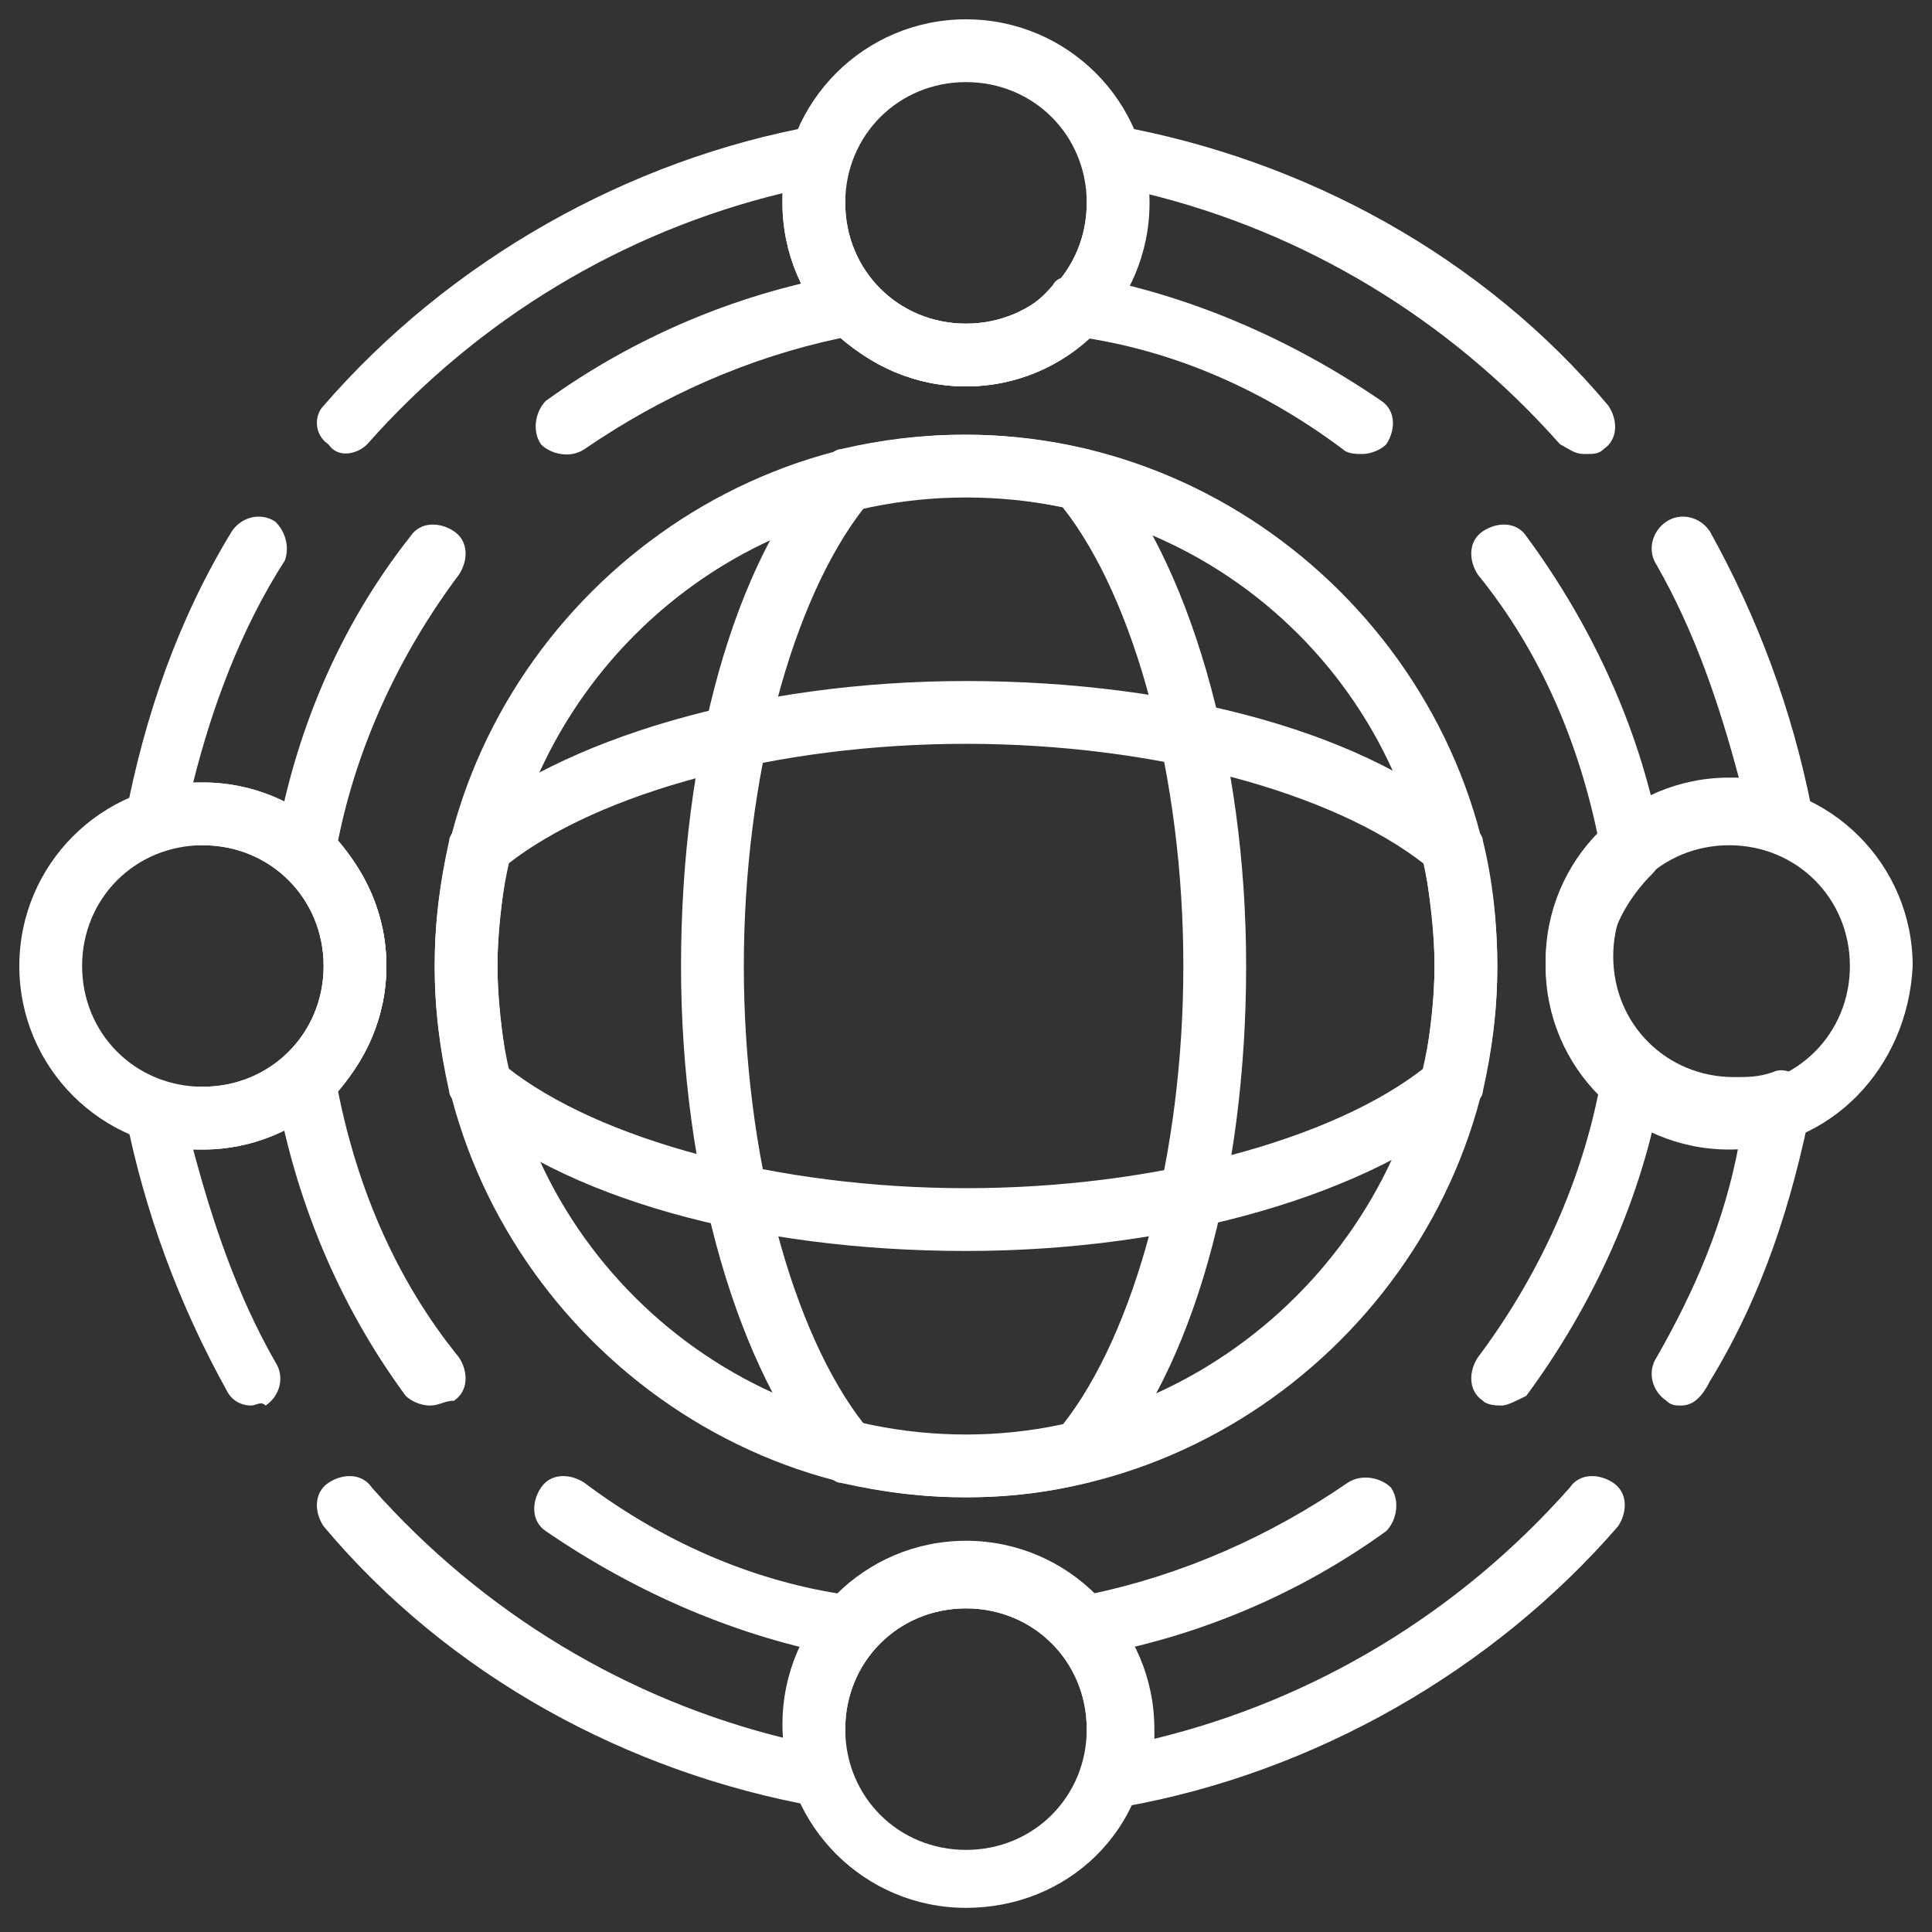
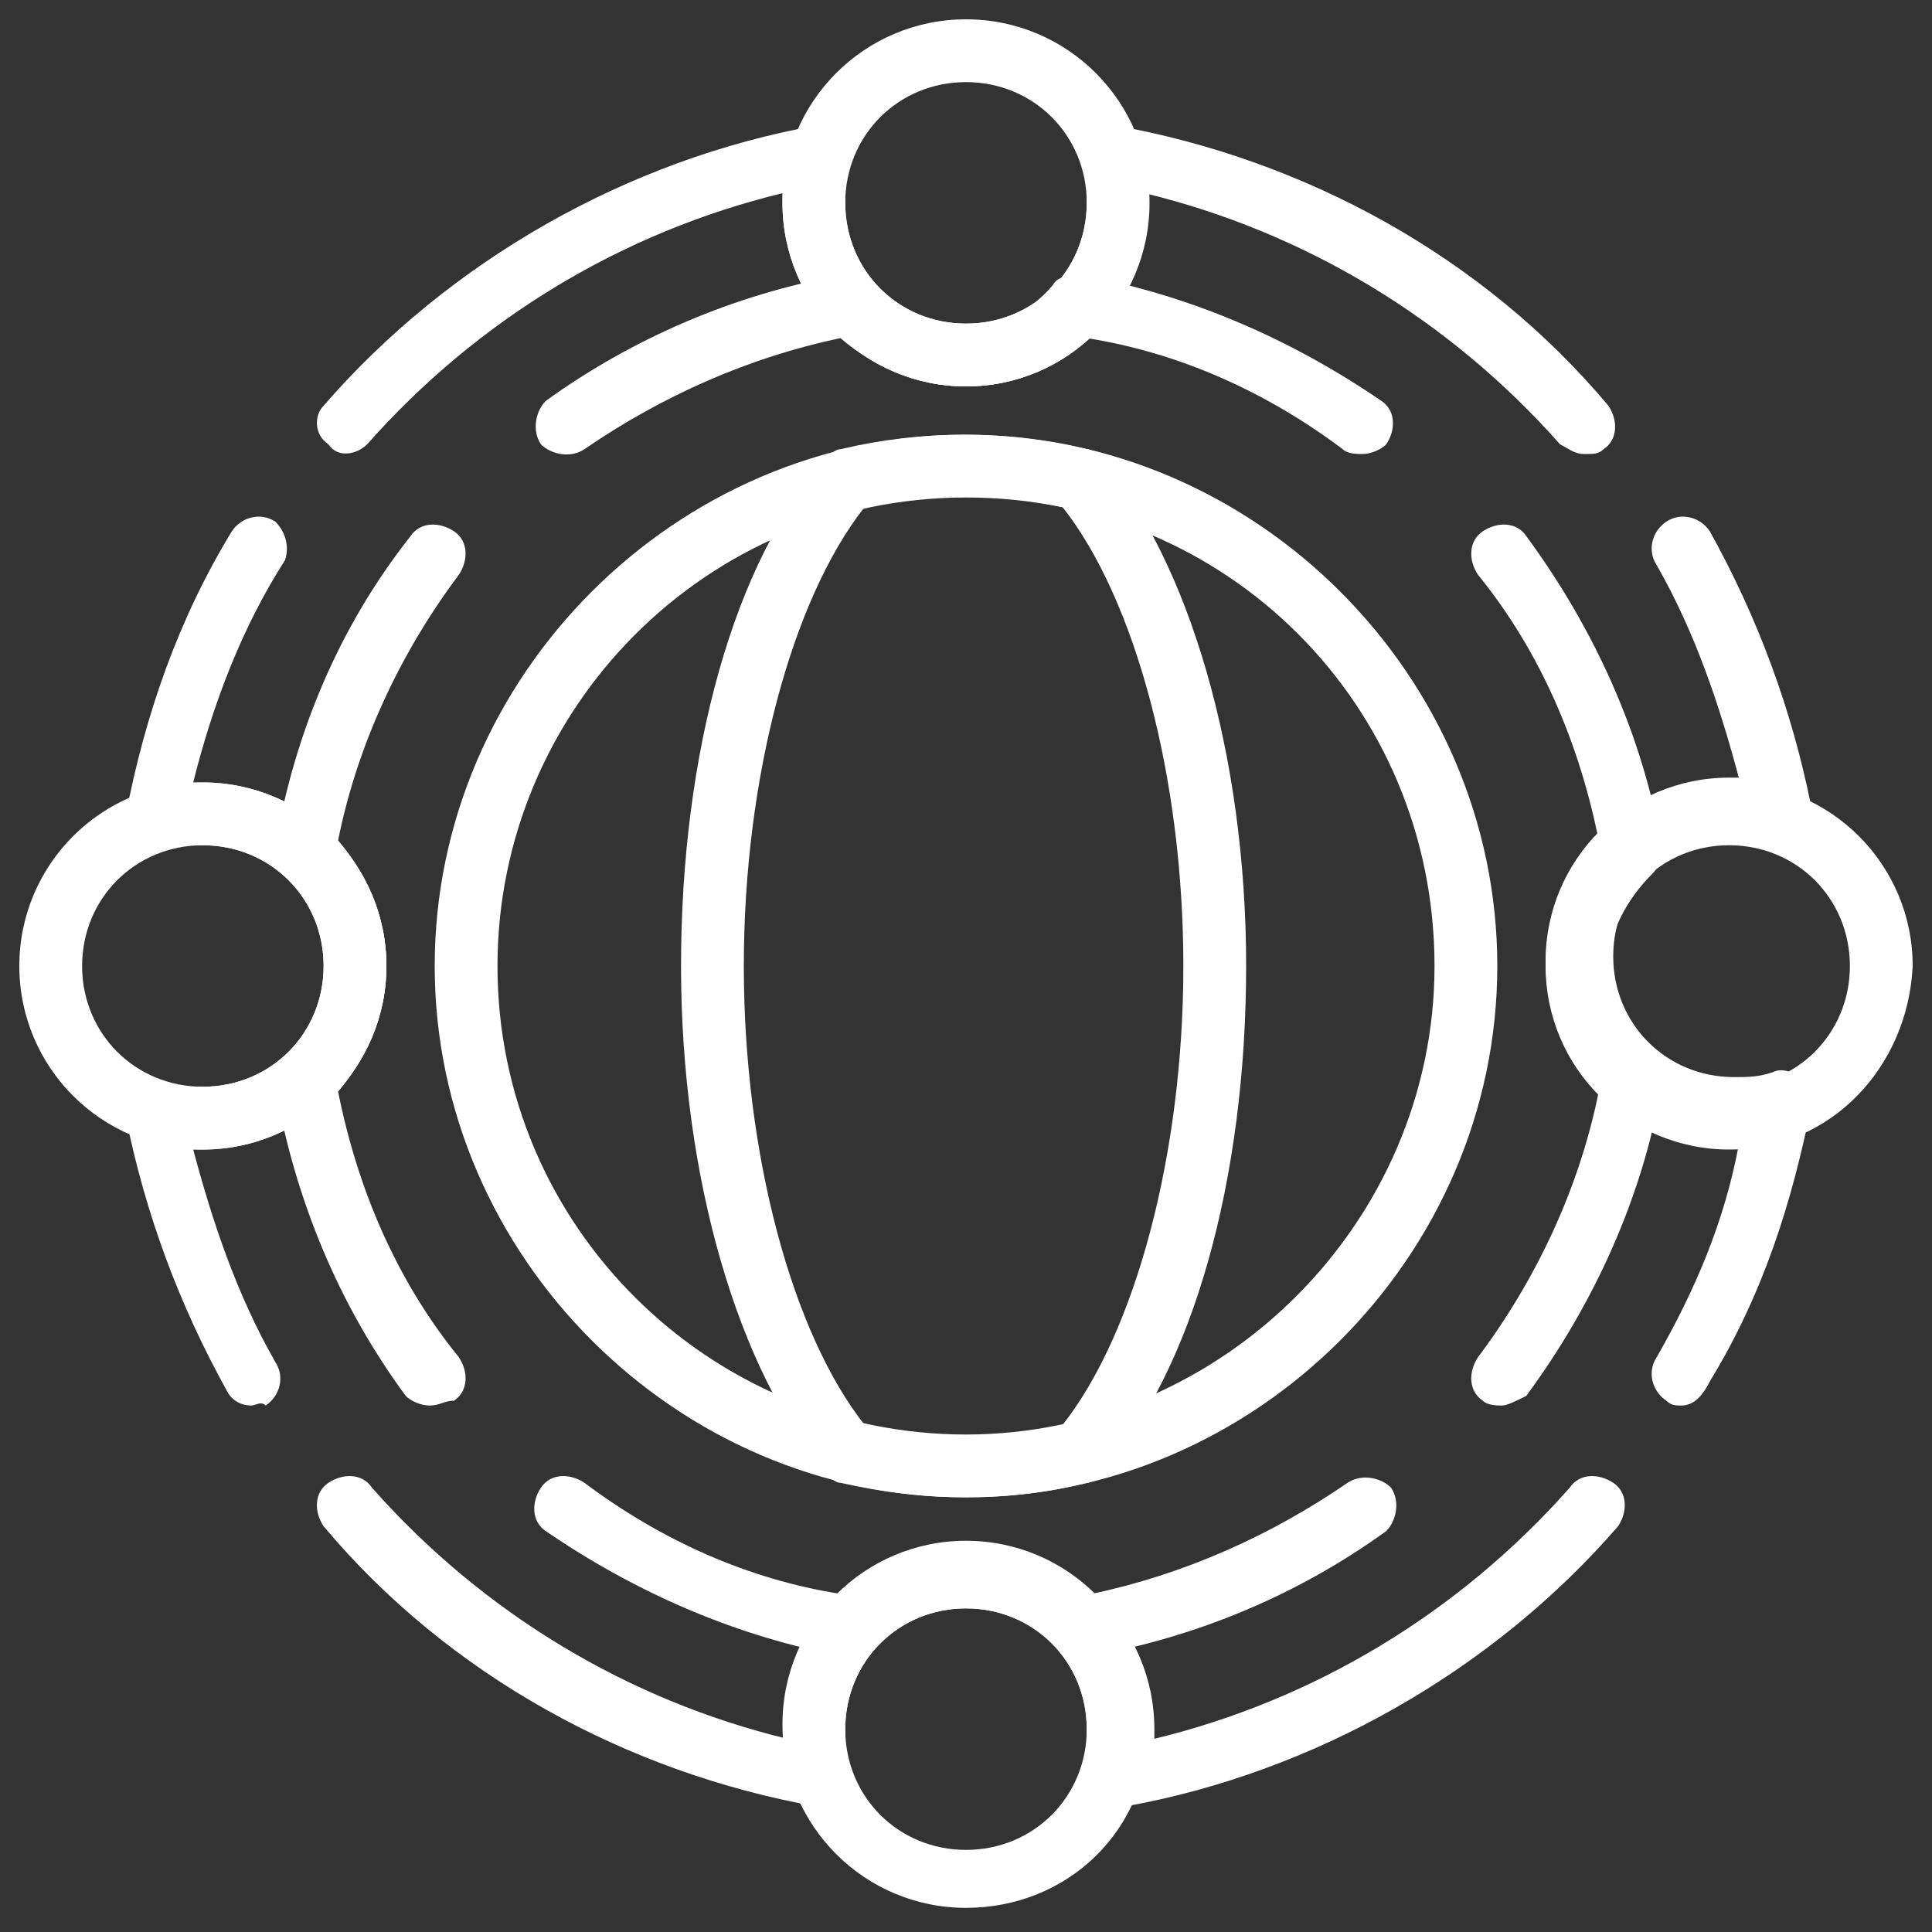
<svg xmlns="http://www.w3.org/2000/svg" version="1.1" id="Layer_1" x="0px" y="0px" viewBox="0 0 40 40" enable-background="new 0 0 40 40" xml:space="preserve">
  <rect x="0" y="0" width="40" height="40" fill="#333333" stroke="none" />
  <g display="none">
    <g display="inline">
      <g>
        <path fill="#FFFFFF" d="M7.2,11.7c0,3.2,2.6,5.9,5.9,5.9h14.7c3.4,0,6.1-2.7,6.1-6.1c0-2.9-2-5.3-4.7-5.9     c-0.4-2.8-2.8-4.9-5.7-4.9c-1.2,0-2.4,0.4-3.3,1c-0.9-0.6-2-0.9-3.2-0.9c-3.2,0-5.8,2.4-6.1,5.5C8.7,7.1,7.2,9.2,7.2,11.7z" />
        <g>
          <g>
            <g>
              <path fill="#FFFFFF" d="M7.8,36h4.4c-0.2,0.8,0,1.6,0.5,2.3H7.3C7.8,37.7,8,36.8,7.8,36z" />
            </g>
            <path fill="#FFFFFF" d="M15.6,38h-11c-0.4,0-0.7,0.3-0.7,0.7v0c0,0.4,0.3,0.7,0.7,0.7h11c0.4,0,0.7-0.3,0.7-0.7       C16.4,38.3,16,38,15.6,38z" />
            <path fill="#FFFFFF" d="M19,23.6H1.3c-0.2,0-0.3,0.1-0.3,0.3V36c0,0.2,0.1,0.3,0.3,0.3H19c0.2,0,0.3-0.1,0.3-0.3V23.9       C19.3,23.8,19.1,23.6,19,23.6z M18.1,34.7h-16v-10h16V34.7z" />
          </g>
        </g>
        <g>
          <path fill="#FFFFFF" d="M9,24.5v-2.2c0-1.5,1.2-2.8,2.8-2.8h4.8c0.8,0,1.4-0.6,1.4-1.4v-3.7h1.4v3.7c0,1.5-1.2,2.8-2.8,2.8h-4.8      c-0.8,0-1.4,0.6-1.4,1.4v2.2H9z" />
          <path fill="#FFFFFF" d="M9.2,24.2h0.8v-1.9c0-0.9,0.7-1.7,1.7-1.7h4.8c1.4,0,2.5-1.1,2.5-2.5v-3.4h-0.8v3.4      c0,0.9-0.7,1.7-1.7,1.7h-4.8c-1.4,0-2.5,1.1-2.5,2.5V24.2z" />
        </g>
        <g>
          <path fill="#FFFFFF" d="M29.4,27.6v-1.4c0-0.8-0.6-1.4-1.4-1.4h-3.8c-1.5,0-2.8-1.2-2.8-2.8v-6.6h1.4V22c0,0.8,0.6,1.4,1.4,1.4      H28c1.5,0,2.8,1.2,2.8,2.8v1.4H29.4z" />
          <path fill="#FFFFFF" d="M22.6,15.7V22c0,0.9,0.7,1.7,1.7,1.7H28c1.4,0,2.5,1.1,2.5,2.5v1.1h-0.8v-1.1c0-0.9-0.7-1.7-1.7-1.7      h-3.8c-1.4,0-2.5-1.1-2.5-2.5v-6.3H22.6z" />
        </g>
        <g>
          <g>
            <g>
              <path fill="#FFFFFF" d="M38.3,36.5c-0.4-0.1-0.8-0.2-0.8-0.2c0.1-0.1,0.1-0.2,0.1-0.3v-8.5c0-0.4-0.4-0.6-0.7-0.6h-4.4        c0,0.2,0.1,0.4,0.1,0.6c0,0.1,0,0.2,0,0.4h4v7.9H23.9v-7.9h9.3c0-0.1,0-0.2,0-0.4c0-0.2,0-0.4,0.1-0.6h-9.8        c-0.4,0-0.7,0.3-0.7,0.6V36c0,0.2,0.1,0.3,0.1,0.3c0,0-0.5,0.1-0.8,0.2c-0.4,0.1-0.7,0.2-0.7,0.6v0.1c0,0.4,0.6,0.8,0.9,0.8        h15.7c0.4,0,0.9-0.4,0.9-0.8v-0.1C39,36.7,38.7,36.6,38.3,36.5z" />
              <path fill="#FFFFFF" d="M38.3,36.5c-0.4-0.1-0.8-0.2-0.8-0.2c0,0,0,0,0,0H22.9c0,0,0,0,0,0c0,0-0.5,0.1-0.8,0.2        c-0.4,0.1-0.7,0.2-0.7,0.6v0.1c0,0.4,0.6,0.8,0.9,0.8h15.7c0.4,0,0.9-0.4,0.9-0.8v-0.1C39,36.7,38.7,36.6,38.3,36.5z" />
            </g>
          </g>
          <g>
            <g>
              <g>
                <g>
                  <polygon fill="#FFFFFF" points="27.5,30.6 27.5,34.2 28.5,34.9 29.5,34.2 29.5,30.6         " />
                </g>
              </g>
            </g>
            <g>
              <g>
                <g>
                  <polygon fill="#FFFFFF" points="33,33.9 33,30.2 32,29.5 31,30.2 31,33.9         " />
                </g>
              </g>
            </g>
          </g>
        </g>
        <g>
          <g>
            <g>
              <g>
                <polygon fill="#FFFFFF" points="7.4,28.3 7.4,32 8.4,32.6 9.3,32 9.3,28.3        " />
              </g>
            </g>
          </g>
          <g>
            <g>
              <g>
                <polygon fill="#FFFFFF" points="12.9,31.6 12.9,27.9 11.9,27.2 10.9,27.9 10.9,31.6        " />
              </g>
            </g>
          </g>
        </g>
      </g>
    </g>
  </g>
  <g display="none">
    <g display="inline">
      <g>
        <path fill="#FFFFFF" d="M30.8,0H9.2C6.8,0,4.8,2,4.8,4.4v31.1c0,2.4,2,4.4,4.4,4.4h21.6c2.4,0,4.4-2,4.4-4.4V4.4     C35.2,2,33.2,0,30.8,0z M33.3,35.6c0,1.4-1.1,2.5-2.5,2.5H9.2c-1.4,0-2.5-1.1-2.5-2.5V4.4C6.7,3.1,7.8,2,9.2,2h21.6     c1.4,0,2.5,1.1,2.5,2.5V35.6z" />
        <path fill="#FFFFFF" d="M31,29.9V18.5c0.3-1.1,0.5-2.3,0.5-3.5c0-6.4-5.2-11.5-11.5-11.5S8.5,8.7,8.5,15.1c0,1.2,0.2,2.4,0.5,3.5     v11.4c0,2.2,1.7,3.9,3.9,3.9h14.2C29.2,33.8,31,32.1,31,29.9z M9.7,15.1C9.7,9.4,14.3,4.7,20,4.7c5.7,0,10.3,4.6,10.3,10.3     c0,5.7-4.6,10.3-10.3,10.3c-1.6,0-3.1-0.4-4.4-1l3.1-5.7c0.4,0.1,0.8,0.2,1.3,0.2c2.1,0,3.8-1.7,3.8-3.8c0-2.1-1.7-3.8-3.8-3.8     c-2.1,0-3.8,1.7-3.8,3.8c0,0.7,0.2,1.4,0.6,2L12,21.5C10.5,19.7,9.7,17.5,9.7,15.1z M18.6,15.1c0-0.8,0.6-1.4,1.4-1.4     c0.8,0,1.4,0.6,1.4,1.4c0,0.8-0.6,1.4-1.4,1.4C19.2,16.5,18.6,15.8,18.6,15.1z" />
        <circle fill="#FFFFFF" cx="30.4" cy="4.4" r="1.2" />
        <circle fill="#FFFFFF" cx="9.6" cy="4.4" r="1.2" />
        <circle fill="#FFFFFF" cx="30.4" cy="35.6" r="1.2" />
        <circle fill="#FFFFFF" cx="9.6" cy="35.6" r="1.2" />
        <path fill="#FFFFFF" d="M13.7,26h3.4v-9.2l-1,0.5c-2.3,1.3-4.2,3.3-5.4,5.6l0,0L13.7,26z" />
      </g>
    </g>
  </g>
  <g display="none">
    <g display="inline">
      <path fill="#FFFFFF" d="M30.4,7.3H14.2V6.9c0-0.1,0-0.1,0-0.2l17.7-4.8c0.4-0.1,0.7-0.6,0.6-1c-0.1-0.4-0.5-0.7-1-0.6L12.6,4.7    c-0.3-0.1-0.6-0.1-1-0.1C10.4,4.7,9.5,5.8,9.5,7v0.3c-3.2,0.1-5.7,2.7-5.7,5.9v20.7c0,3.2,2.6,5.9,5.9,5.9h20.7    c3.2,0,5.9-2.6,5.9-5.9V13.1C36.2,9.9,33.6,7.3,30.4,7.3z M12.2,37c-0.4,0-0.8-0.4-0.8-0.8c0-0.4,0.4-0.8,0.8-0.8    c0.4,0,0.8,0.4,0.8,0.8C13,36.6,12.7,37,12.2,37z M12.5,16.6l0.3-0.1c2.3-0.9,4.7-1.4,7.2-1.4c2.5,0,4.9,0.5,7.2,1.4l0.3,0.1    l-1,1.6c-2.1-0.8-4.2-1.3-6.5-1.3c-2.2,0-4.4,0.4-6.5,1.3L12.5,16.6z M16.1,37c-0.4,0-0.8-0.4-0.8-0.8c0-0.4,0.4-0.8,0.8-0.8    c0.4,0,0.8,0.4,0.8,0.8C16.9,36.6,16.6,37,16.1,37z M20,37c-0.4,0-0.8-0.4-0.8-0.8c0-0.4,0.4-0.8,0.8-0.8c0.4,0,0.8,0.4,0.8,0.8    C20.8,36.6,20.4,37,20,37z M20,29c-0.6,0-1.2-0.5-1.2-1.2c0-0.6,0.5-1.2,1.2-1.2s1.2,0.5,1.2,1.2C21.2,28.5,20.6,29,20,29z     M21.9,25c-0.6-0.1-1.3-0.2-1.9-0.2c-0.6,0-1.2,0.1-1.9,0.2l-0.1,0l-1.1-1.7l0.8-0.2c0.8-0.2,1.5-0.3,2.3-0.3    c0.7,0,1.5,0.1,2.3,0.3l0.8,0.2L22,25.1L21.9,25z M23.9,37c-0.4,0-0.8-0.4-0.8-0.8c0-0.4,0.4-0.8,0.8-0.8c0.4,0,0.8,0.4,0.8,0.8    C24.7,36.6,24.3,37,23.9,37z M24.2,21.6L24.2,21.6c-1.4-0.5-2.8-0.7-4.2-0.7c-1.4,0-2.8,0.2-4.2,0.7l-0.1,0l-1-1.6l0.5-0.2    c1.6-0.5,3.2-0.8,4.8-0.8c1.6,0,3.2,0.3,4.8,0.8l0.5,0.2L24.2,21.6z M27.8,37.6c-0.8,0-1.4-0.6-1.4-1.4c0-0.8,0.6-1.4,1.4-1.4    c0.8,0,1.4,0.6,1.4,1.4C29.1,37,28.5,37.6,27.8,37.6z" />
    </g>
  </g>
  <g display="none">
    <g display="inline">
      <path fill="#FFFFFF" d="M17.7,21.3h-5.7c-3.7,0-6.8,3-6.8,6.8c0,3.7,3,6.8,6.8,6.8s6.8-3,6.8-6.8v-5.7    C18.7,21.8,18.2,21.3,17.7,21.3z M9.9,0h-1C4,0,0,4,0,8.8v1c0,4.9,4,8.8,8.8,8.8h8.8c0.6,0,1-0.5,1-1V8.8C18.7,4,14.7,0,9.9,0z     M31.2,21.3h-8.8c-0.6,0-1,0.5-1,1v8.8c0,4.9,4,8.8,8.8,8.8h1c4.9,0,8.8-4,8.8-8.8v-1C40,25.3,36,21.3,31.2,21.3z" />
      <path fill="#FFFFFF" d="M35.7,9.9H22.9c-0.9,0-1.6,0.7-1.6,1.6c0,0.9,0.7,1.6,1.6,1.6h12.9c0.9,0,1.6-0.7,1.6-1.6    C37.3,10.6,36.6,9.9,35.7,9.9z M30.1,15.1h-7.3c-0.9,0-1.6,0.7-1.6,1.6c0,0.9,0.7,1.6,1.6,1.6h7.3c0.9,0,1.6-0.7,1.6-1.6    C31.7,15.8,31,15.1,30.1,15.1z" />
    </g>
  </g>
  <g display="none">
    <g display="inline">
      <g>
        <g>
          <path fill="#FFFFFF" d="M16.8,22.5c0.4-0.5,0.5-1,0.5-1.5c0-0.5-0.2-0.9-0.6-1.3c-0.4-0.3-0.8-0.5-1.4-0.5c-1,0-1.8,0.5-2.5,1.5      l-1.7-1c0.5-0.8,1.1-1.4,1.8-1.8c0.6-0.4,1.5-0.6,2.5-0.6c1,0,1.9,0.3,2.7,1c0.8,0.6,1.2,1.5,1.2,2.7c0,0.6-0.2,1.2-0.5,1.8      c-0.3,0.6-0.9,1.3-1.8,2.2L14.1,28h5.6v2h-8.4v-1.8l3.7-3.7C15.9,23.6,16.4,23,16.8,22.5z" />
          <path fill="#FFFFFF" d="M25.8,25v-2.2h2V25h1.5v1.9h-1.5V30h-2v-3.1h-5.3v-1.8l4.5-7.3h2.3L22.8,25H25.8z" />
        </g>
        <g>
          <path fill="#FFFFFF" d="M2.9,20.8c0.9,0,1.5-0.7,1.5-1.6c0,0,0,0,0,0c0-8.9,7-16.1,15.6-16.1c8.6,0,15.6,7.2,15.6,16.1      c0,0,0,0,0,0c0,0.9,0.7,1.6,1.5,1.6h0.1c0.1-0.8,0.2-1.6,0.2-2.4c0-9.9-7.8-17.7-17.4-17.7c-9.6,0-17.4,7.8-17.4,17.7      c0,0.8,0.1,1.6,0.2,2.4H2.9z" />
          <g>
            <path fill="#FFFFFF" d="M4.4,29.1l-1.6-0.2c-1.5-0.2-2.6-1.4-2.6-2.9v-3.8c0-1.5,1.1-2.7,2.6-2.9l1.6-0.2V29.1z" />
            <path fill="#FFFFFF" d="M7,30.2L7,30.2c-1.1,0-2-0.9-2-2v-8.4c0-1.1,0.9-2,2-2h0c1.1,0,2,0.9,2,2v8.4C8.9,29.3,8.1,30.2,7,30.2       z" />
            <path fill="#FFFFFF" d="M35.6,29.1l1.6-0.2c1.5-0.2,2.6-1.4,2.6-2.9v-3.8c0-1.5-1.1-2.7-2.6-2.9l-1.6-0.2V29.1z" />
            <path fill="#FFFFFF" d="M33,30.2L33,30.2c1.1,0,2-0.9,2-2v-8.4c0-1.1-0.9-2-2-2h0c-1.1,0-2,0.9-2,2v8.4       C31.1,29.3,31.9,30.2,33,30.2z" />
            <g>
              <path fill="#FFFFFF" d="M27.3,38.1h-5.3v-1.6h5.3c3.4,0,6.6-2.4,7.5-5.2c0.9-2.9,1.2-3.9,1.2-3.9l1.8,0.7l-1.4,3.7        C35,35.6,31.3,38.1,27.3,38.1z" />
            </g>
            <path fill="#FFFFFF" d="M23.7,39.3h-2.9c-1.1,0-2-0.9-2-2l0,0c0-1.1,0.9-2,2-2h2.9c1.1,0,2,0.9,2,2l0,0       C25.7,38.4,24.8,39.3,23.7,39.3z" />
          </g>
        </g>
      </g>
    </g>
  </g>
  <g display="none">
    <g display="inline">
      <g>
        <g>
          <g>
            <path fill="#FFFFFF" d="M11.6,31.9H9.8c-2,0-3.6-1.6-3.6-3.6V4.6C6.2,4.3,6.4,4,6.7,4C7,4,7.3,4.3,7.3,4.6v23.7       c0,1.4,1.1,2.5,2.5,2.5h1.8c0.3,0,0.6,0.2,0.6,0.6C12.1,31.7,11.9,31.9,11.6,31.9z" />
          </g>
          <g>
            <path fill="#FFFFFF" d="M30.2,31.9h-1.8c-0.3,0-0.6-0.2-0.6-0.6c0-0.3,0.2-0.6,0.6-0.6h1.8c1.4,0,2.5-1.1,2.5-2.5V4.6       C32.7,4.3,33,4,33.3,4c0.3,0,0.6,0.2,0.6,0.6v23.7C33.8,30.3,32.2,31.9,30.2,31.9z" />
          </g>
        </g>
        <g>
          <g>
            <g>
              <path fill="#FFFFFF" d="M14.8,20.4c-0.2,0-0.3-0.1-0.4-0.2l-3.5-4c-0.2-0.2-0.2-0.5,0-0.7l3.5-4c0.2-0.2,0.6-0.3,0.8,0        c0.2,0.2,0.3,0.6,0,0.8l-3.2,3.6l3.2,3.6c0.2,0.2,0.2,0.6,0,0.8C15.1,20.4,15,20.4,14.8,20.4z" />
            </g>
            <g>
              <path fill="#FFFFFF" d="M25.2,20.4c-0.1,0-0.3,0-0.4-0.1c-0.2-0.2-0.3-0.6,0-0.8l3.2-3.6l-3.2-3.6c-0.2-0.2-0.2-0.6,0-0.8        c0.2-0.2,0.6-0.2,0.8,0l3.5,4c0.2,0.2,0.2,0.5,0,0.7l-3.5,4C25.5,20.4,25.3,20.4,25.2,20.4z" />
            </g>
          </g>
          <g>
            <g>
              <path fill="#FFFFFF" d="M18.5,16.5c-0.3,0-0.6-0.3-0.6-0.6c0-0.3,0.3-0.6,0.6-0.6c0.3,0,0.6,0.3,0.6,0.6        C19.1,16.2,18.8,16.5,18.5,16.5z" />
            </g>
            <g>
              <path fill="#FFFFFF" d="M21.5,16.5c-0.3,0-0.6-0.3-0.6-0.6c0-0.3,0.3-0.6,0.6-0.6c0.3,0,0.6,0.3,0.6,0.6        C22.1,16.2,21.9,16.5,21.5,16.5z" />
            </g>
            <g>
              <path fill="#FFFFFF" d="M24.6,16.5c-0.3,0-0.6-0.3-0.6-0.6c0-0.3,0.3-0.6,0.6-0.6c0.3,0,0.6,0.3,0.6,0.6        C25.2,16.2,24.9,16.5,24.6,16.5z" />
            </g>
            <g>
              <path fill="#FFFFFF" d="M15.4,16.5c-0.3,0-0.6-0.3-0.6-0.6c0-0.3,0.3-0.6,0.6-0.6c0.3,0,0.6,0.3,0.6,0.6        C16,16.2,15.8,16.5,15.4,16.5z" />
            </g>
          </g>
        </g>
      </g>
      <g>
        <path fill="#FFFFFF" d="M20,40c-4.7,0-8.6-3.9-8.6-8.6c0-4.7,3.9-8.6,8.6-8.6c4.7,0,8.6,3.9,8.6,8.6C28.6,36.1,24.7,40,20,40z      M20,23.9c-4.1,0-7.5,3.4-7.5,7.5s3.4,7.5,7.5,7.5c4.1,0,7.5-3.4,7.5-7.5S24.1,23.9,20,23.9z" />
      </g>
      <g>
        <path fill="#FFFFFF" d="M20,34.2c-1.5,0-2.8-1.3-2.8-2.8c0-1.5,1.3-2.8,2.8-2.8c1.5,0,2.8,1.3,2.8,2.8     C22.8,32.9,21.5,34.2,20,34.2z M20,29.7c-0.9,0-1.7,0.8-1.7,1.7c0,0.9,0.8,1.7,1.7,1.7c0.9,0,1.7-0.8,1.7-1.7     C21.7,30.4,20.9,29.7,20,29.7z" />
      </g>
      <g>
        <path fill="#FFFFFF" d="M33.3,6H6.7C6.4,6,6.2,5.7,6.2,5.4V3.8C6.2,1.7,7.9,0,10,0H30c2.1,0,3.8,1.7,3.8,3.8v1.6     C33.8,5.7,33.6,6,33.3,6z M7.3,4.9h25.4v-1c0-1.5-1.2-2.7-2.7-2.7H10c-1.5,0-2.7,1.2-2.7,2.7V4.9z" />
      </g>
      <g>
        <g>
          <path fill="#FFFFFF" d="M26.1,3.6c-0.3,0-0.6-0.3-0.6-0.6c0-0.3,0.3-0.6,0.6-0.6c0.3,0,0.6,0.3,0.6,0.6      C26.7,3.3,26.4,3.6,26.1,3.6z" />
        </g>
        <g>
          <path fill="#FFFFFF" d="M22.7,3.6C22.3,3.6,22,3.3,22,3c0-0.3,0.3-0.6,0.6-0.6s0.6,0.3,0.6,0.6C23.3,3.3,23,3.6,22.7,3.6z" />
        </g>
        <g>
          <path fill="#FFFFFF" d="M29.4,3.6c-0.3,0-0.6-0.3-0.6-0.6c0-0.3,0.3-0.6,0.6-0.6c0.3,0,0.6,0.3,0.6,0.6      C30.1,3.3,29.8,3.6,29.4,3.6z" />
        </g>
      </g>
      <g>
        <g>
          <path fill="#FFFFFF" d="M20.7,37.2h-1.5c-0.2,0-0.4-0.1-0.5-0.3l-0.3-0.7c-0.1,0-0.2-0.1-0.3-0.1l-0.7,0.3      c-0.2,0.1-0.4,0.1-0.6-0.1l-1.1-0.9c-0.2-0.1-0.2-0.4-0.2-0.6l0.2-0.8c-0.1-0.1-0.1-0.2-0.2-0.3l-0.8-0.2      c-0.2-0.1-0.4-0.2-0.4-0.4l-0.3-1.4c0-0.2,0.1-0.4,0.2-0.6l0.7-0.5c0-0.1,0-0.2,0-0.3l-0.5-0.7c-0.1-0.2-0.1-0.4,0-0.6l0.7-1.3      c0.1-0.2,0.3-0.3,0.5-0.3l0.9,0.1c0.1-0.1,0.1-0.1,0.2-0.2l0.1-0.9c0-0.2,0.2-0.4,0.4-0.5l1.4-0.5c0.2-0.1,0.4,0,0.6,0.1      l0.6,0.6c0.1,0,0.1,0,0.2,0l0.6-0.6c0.2-0.2,0.4-0.2,0.6-0.1l1.4,0.5c0.2,0.1,0.3,0.3,0.4,0.5l0.1,0.9c0.1,0,0.1,0.1,0.2,0.1      l0.9-0.1c0.2,0,0.4,0.1,0.5,0.3l0.7,1.3c0.1,0.2,0.1,0.4,0,0.6l-0.5,0.7c0,0.1,0,0.2,0,0.3l0.7,0.5c0.2,0.1,0.3,0.3,0.2,0.6      l-0.3,1.5c0,0.2-0.2,0.4-0.4,0.4l-0.8,0.2c-0.1,0.1-0.1,0.2-0.2,0.3l0.2,0.8c0.1,0.2,0,0.4-0.2,0.6l-1.1,0.9      c-0.2,0.1-0.4,0.2-0.6,0.1L21.9,36c-0.1,0-0.2,0.1-0.3,0.1l-0.3,0.7C21.1,37.1,21,37.2,20.7,37.2z M19.6,36.1h0.8l0.3-0.6      c0.1-0.2,0.2-0.3,0.4-0.3c0.2-0.1,0.4-0.1,0.6-0.2c0.2-0.1,0.3-0.1,0.5,0l0.6,0.3l0.6-0.5l-0.2-0.7c0-0.2,0-0.3,0.1-0.5      c0.1-0.2,0.2-0.4,0.3-0.6c0.1-0.2,0.2-0.3,0.4-0.3l0.7-0.2l0.1-0.7l-0.6-0.4c-0.2-0.1-0.2-0.3-0.2-0.5c0-0.2-0.1-0.4-0.1-0.6      c0-0.2,0-0.3,0.1-0.5l0.4-0.6l-0.4-0.7l-0.8,0.1c-0.2,0-0.3,0-0.4-0.2c-0.1-0.1-0.3-0.3-0.5-0.4c-0.1-0.1-0.2-0.2-0.2-0.4L22,27      l-0.7-0.3l-0.5,0.6c-0.1,0.1-0.3,0.2-0.4,0.2c-0.2,0-0.4,0-0.6,0c-0.2,0-0.3,0-0.4-0.2l-0.5-0.6L18,27L18,27.8      c0,0.2-0.1,0.3-0.2,0.4c-0.2,0.1-0.3,0.3-0.5,0.4c-0.1,0.1-0.3,0.2-0.4,0.2l-0.8-0.1l-0.4,0.7l0.4,0.6c0.1,0.1,0.1,0.3,0.1,0.5      c-0.1,0.2-0.1,0.4-0.1,0.6c0,0.2-0.1,0.3-0.2,0.4l-0.6,0.4l0.1,0.7l0.7,0.2c0.2,0,0.3,0.2,0.4,0.3c0.1,0.2,0.2,0.4,0.3,0.6      c0.1,0.1,0.1,0.3,0.1,0.5l-0.2,0.7l0.6,0.5l0.6-0.3c0.2-0.1,0.3-0.1,0.5,0c0.2,0.1,0.4,0.2,0.6,0.2c0.2,0,0.3,0.2,0.4,0.3      L19.6,36.1z" />
        </g>
      </g>
    </g>
  </g>
  <g display="none">
    <g display="inline">
      <g>
        <g>
          <g>
            <g>
              <g>
                <path fill="#FFFFFF" d="M17.5,21v9.5h2.7l0.3-1.4h1.9v-1.5H22V26h0.5v-1.4H22V23h0.5v-2c2-0.9,3.3-3,3.3-5.3         c0-3.2-2.6-5.8-5.9-5.8c-3.2,0-5.8,2.6-5.8,5.9C14.2,18.1,15.6,20.1,17.5,21z M20,11.9c0.7,0,1.3,0.6,1.3,1.3         c0,0.7-0.5,1.3-1.2,1.3c-0.7,0-1.3-0.6-1.3-1.3C18.7,12.5,19.3,11.9,20,11.9z" />
              </g>
            </g>
          </g>
        </g>
        <path fill="#FFFFFF" d="M35.9,16.9l-2-1.7l-0.2-3.9l1.9-2.2l-0.1-3.9L20,0.2l-15.4,5L4.4,9.1l1.9,2.2l-0.1,3.9l-2,1.7l-0.2,6.2     c-0.2,4.8,2.4,9.2,6.6,11.5l9.5,5.2l9.5-5.2c4.2-2.3,6.7-6.7,6.6-11.5L35.9,16.9z M20,35.8l-7.8-4.3c-3-1.7-4.9-4.8-4.7-8.3     l0.2-4.6l2-1.7l0.3-6.8L8,7.9l0-0.1l12-3.9l12,3.9l0,0.1l-1.9,2.2l0.3,6.8l2,1.7l0.2,4.6c0.1,3.5-1.7,6.6-4.7,8.3L20,35.8z" />
      </g>
    </g>
  </g>
  <g display="none">
    <g display="inline">
      <g>
        <path fill="#FFFFFF" d="M33.3,33.7H6.7C6.3,33.7,6,34,6,34.4v4.3C6,39.4,6.5,40,7.2,40h25.5c0.7,0,1.2-0.5,1.2-1.2v-4.3     C34,34,33.7,33.7,33.3,33.7z M28,37.8c0,0.3-0.3,0.6-0.6,0.6H12.7c-0.3,0-0.6-0.3-0.6-0.6v0c0-0.3,0.3-0.6,0.6-0.6h14.7     C27.7,37.2,28,37.5,28,37.8L28,37.8z" />
        <g>
          <g>
            <circle fill="#FFFFFF" cx="29.4" cy="29.3" r="1.1" />
            <circle fill="#FFFFFF" cx="25.4" cy="29.3" r="0.9" />
            <circle fill="#FFFFFF" cx="21.5" cy="29.3" r="0.9" />
            <circle fill="#FFFFFF" cx="17.5" cy="29.3" r="0.9" />
          </g>
          <path fill="#FFFFFF" d="M6,25.9v6.7c0,0.3,0.2,0.6,0.6,0.6h26.9c0.3,0,0.6-0.2,0.6-0.6v-6.7c0-0.3-0.2-0.6-0.6-0.6H6.6      C6.2,25.4,6,25.6,6,25.9z M32.3,31.5H7.7v-4.4h24.5V31.5z" />
        </g>
        <g>
          <g>
            <circle fill="#FFFFFF" cx="29.4" cy="20.8" r="1.1" />
            <circle fill="#FFFFFF" cx="25.4" cy="20.8" r="0.9" />
            <circle fill="#FFFFFF" cx="21.5" cy="20.8" r="0.9" />
            <circle fill="#FFFFFF" cx="17.5" cy="20.8" r="0.9" />
          </g>
          <path fill="#FFFFFF" d="M6,17.5v6.7c0,0.3,0.2,0.6,0.6,0.6h26.9c0.3,0,0.6-0.2,0.6-0.6v-6.7c0-0.3-0.2-0.6-0.6-0.6H6.6      C6.2,16.9,6,17.2,6,17.5z M32.3,23H7.7v-4.4h24.5V23z" />
        </g>
        <g>
          <g>
            <circle fill="#FFFFFF" cx="29.4" cy="12.4" r="1.1" />
            <circle fill="#FFFFFF" cx="25.4" cy="12.4" r="0.9" />
            <circle fill="#FFFFFF" cx="21.5" cy="12.4" r="0.9" />
            <circle fill="#FFFFFF" cx="17.5" cy="12.4" r="0.9" />
          </g>
          <path fill="#FFFFFF" d="M6,9v6.7c0,0.3,0.2,0.6,0.6,0.6h26.9c0.3,0,0.6-0.2,0.6-0.6V9c0-0.3-0.2-0.6-0.6-0.6H6.6      C6.2,8.5,6,8.7,6,9z M32.3,14.6H7.7v-4.4h24.5V14.6z" />
        </g>
        <g>
          <g>
            <circle fill="#FFFFFF" cx="29.4" cy="4" r="1.1" />
            <circle fill="#FFFFFF" cx="25.4" cy="4" r="0.9" />
            <circle fill="#FFFFFF" cx="21.5" cy="4" r="0.9" />
            <circle fill="#FFFFFF" cx="17.5" cy="4" r="0.9" />
          </g>
          <path fill="#FFFFFF" d="M6,0.6v6.7c0,0.3,0.2,0.6,0.6,0.6h26.9c0.3,0,0.6-0.2,0.6-0.6V0.6C34,0.3,33.8,0,33.4,0H6.6      C6.2,0,6,0.3,6,0.6z M32.3,6.1H7.7V1.8h24.5V6.1z" />
        </g>
      </g>
    </g>
  </g>
  <g display="none">
    <g display="inline">
      <g>
        <g>
          <g>
            <path fill="#FFFFFF" d="M33.5,20.5c-0.3,0-0.5-0.2-0.5-0.5c0-0.7-0.1-1.4-0.2-2.1C32,12.4,27.6,8,22.1,7.1       c-0.3,0-0.5-0.3-0.4-0.6c0-0.3,0.3-0.5,0.6-0.4c6,1,10.6,5.6,11.6,11.6c0.1,0.8,0.2,1.5,0.2,2.3C34.1,20.3,33.8,20.5,33.5,20.5       z" />
          </g>
          <g>
            <path fill="#FFFFFF" d="M17.8,33.9C17.8,33.9,17.7,33.9,17.8,33.9c-6-1-10.7-5.6-11.7-11.6C6,21.5,5.9,20.8,5.9,20       c0-0.3,0.2-0.5,0.5-0.5C6.7,19.5,7,19.7,7,20c0,0.7,0.1,1.4,0.2,2.1C8,27.6,12.4,32,17.9,32.9c0.3,0,0.5,0.3,0.4,0.6       C18.3,33.7,18,33.9,17.8,33.9z" />
          </g>
          <g>
            <path fill="#FFFFFF" d="M6.6,18.3C6.6,18.3,6.6,18.3,6.6,18.3c-0.4-0.1-0.6-0.3-0.5-0.6c1-6,5.6-10.6,11.6-11.6       C18.5,6,19.2,5.9,20,5.9c0.3,0,0.5,0.2,0.5,0.5C20.5,6.7,20.3,7,20,7c-0.7,0-1.4,0.1-2.1,0.2C12.4,8,8,12.4,7.1,17.9       C7.1,18.1,6.9,18.3,6.6,18.3z" />
          </g>
          <g>
            <path fill="#FFFFFF" d="M20,34.1c-0.3,0-0.5-0.2-0.5-0.5S19.7,33,20,33c0.7,0,1.4-0.1,2.1-0.2c5.5-0.9,9.8-5.2,10.7-10.7       c0-0.3,0.3-0.5,0.6-0.4c0.3,0,0.5,0.3,0.4,0.6c-1,6-5.6,10.6-11.6,11.6C21.5,34,20.8,34.1,20,34.1z" />
          </g>
          <g>
            <path fill="#FFFFFF" d="M39.5,20.5h-8.2c-0.3,0-0.5-0.2-0.5-0.5c0-0.3,0.2-0.5,0.5-0.5h8.2c0.3,0,0.5,0.2,0.5,0.5       C40,20.3,39.8,20.5,39.5,20.5z" />
          </g>
          <g>
            <path fill="#FFFFFF" d="M8.7,20.5H0.5C0.2,20.5,0,20.3,0,20c0-0.3,0.2-0.5,0.5-0.5h8.2c0.3,0,0.5,0.2,0.5,0.5       C9.2,20.3,9,20.5,8.7,20.5z" />
          </g>
          <g>
            <path fill="#FFFFFF" d="M20,9.2c-0.3,0-0.5-0.2-0.5-0.5V0.5C19.5,0.2,19.7,0,20,0s0.5,0.2,0.5,0.5v8.2C20.5,9,20.3,9.2,20,9.2z       " />
          </g>
          <g>
            <path fill="#FFFFFF" d="M20,40c-0.3,0-0.5-0.2-0.5-0.5v-8.2c0-0.3,0.2-0.5,0.5-0.5s0.5,0.2,0.5,0.5v8.2       C20.5,39.8,20.3,40,20,40z" />
          </g>
        </g>
        <g>
          <g id="team_120_">
            <g>
              <g>
                <path fill="#FFFFFF" d="M19.9,21.8c-2.3,0-4.5-2.8-4.5-5.7c0-2.7,1.9-4.7,4.5-4.7c2.6,0,4.5,2,4.5,4.7         C24.4,18.9,22.1,21.8,19.9,21.8z M19.9,12.3c-2,0-3.5,1.5-3.5,3.7c0,2.4,1.7,4.7,3.5,4.7c1.7,0,3.5-2.4,3.5-4.7         C23.3,13.8,21.9,12.3,19.9,12.3z" />
              </g>
            </g>
          </g>
          <g>
            <path fill="#FFFFFF" d="M20,28.9c-1.1,0-2.2-0.1-3.3-0.2c-0.9-0.1-1.8-0.5-2.5-1.2c-0.7-0.6-1.2-1.4-1.4-2.3l0-0.2       c-0.4-1.8,0.2-3.6,1.6-4.7c0.7-0.6,1.5-1,2.3-1.3c0.3-0.1,0.6,0,0.7,0.3c0.1,0.3,0,0.6-0.3,0.7c-0.7,0.3-1.4,0.7-2.1,1.2       c-1.1,0.9-1.6,2.3-1.3,3.7l0,0.2c0.2,0.7,0.5,1.3,1.1,1.8c0.5,0.5,1.2,0.8,1.9,0.9c2,0.3,4,0.3,6.1,0l0.2,0       c1.6-0.2,2.9-1.5,3.1-3.2c0.2-1.2-0.4-2.5-1.4-3.3l-0.3-0.2c-0.6-0.5-1.3-0.9-2.1-1.2c-0.3-0.1-0.4-0.4-0.3-0.7       c0.1-0.3,0.4-0.4,0.7-0.3c0.9,0.3,1.7,0.8,2.4,1.3l0.3,0.2c1.3,1,1.9,2.6,1.7,4.2c-0.3,2.1-1.9,3.8-4,4l-0.2,0       C22.1,28.9,21,28.9,20,28.9z" />
          </g>
        </g>
      </g>
      <g>
        <path fill="#FFFFFF" d="M36.5,16c-0.2,0-0.4-0.1-0.5-0.4C34.5,10,30,5.5,24.4,4c-0.3-0.1-0.4-0.4-0.4-0.6     c0.1-0.3,0.4-0.4,0.6-0.4c6,1.6,10.7,6.3,12.3,12.3c0.1,0.3-0.1,0.6-0.4,0.6C36.6,16,36.5,16,36.5,16z" />
      </g>
      <g>
        <path fill="#FFFFFF" d="M15.4,37c0,0-0.1,0-0.1,0C9.4,35.4,4.6,30.6,3,24.7c-0.1-0.3,0.1-0.6,0.4-0.6C3.6,24,3.9,24.1,4,24.4     c1.5,5.6,6,10,11.6,11.6c0.3,0.1,0.4,0.4,0.4,0.6C15.9,36.9,15.7,37,15.4,37z" />
      </g>
      <g>
        <path fill="#FFFFFF" d="M3.5,16c0,0-0.1,0-0.1,0c-0.3-0.1-0.4-0.4-0.4-0.6C4.6,9.4,9.4,4.7,15.3,3c0.3-0.1,0.6,0.1,0.6,0.4     C16,3.7,15.9,3.9,15.6,4C10,5.5,5.5,10,4,15.6C3.9,15.8,3.7,16,3.5,16z" />
      </g>
      <g>
        <path fill="#FFFFFF" d="M24.6,37c-0.2,0-0.4-0.1-0.5-0.4c-0.1-0.3,0.1-0.6,0.4-0.6c5.6-1.5,10-6,11.6-11.6     c0.1-0.3,0.4-0.4,0.6-0.4c0.3,0.1,0.4,0.4,0.4,0.6c-1.6,6-6.3,10.7-12.3,12.3C24.6,37,24.6,37,24.6,37z" />
      </g>
    </g>
  </g>
  <g display="none">
    <g display="inline">
      <path fill="#FFFFFF" d="M35.4,9.5L33,11.9c1.6,2.3,2.5,5.1,2.5,8.1c0,3-0.9,5.8-2.5,8.1l2.4,2.4c2.2-2.9,3.5-6.6,3.5-10.5    C38.9,16.1,37.6,12.4,35.4,9.5z" />
      <path fill="#FFFFFF" d="M16.9,26.3h1.4c0.1,0,0.3-0.1,0.4-0.2l6.8-11.9c0.2-0.3,0-0.6-0.4-0.6h-1.4c-0.1,0-0.3,0.1-0.4,0.2    l-6.8,11.9C16.4,26,16.6,26.3,16.9,26.3z M21.1,32.2c-6.8,0-12.2-5.5-12.2-12.2c0-6.8,5.5-12.2,12.2-12.2c3.3,0,6.3,1.3,8.5,3.5    l5.5-5.5C31.5,2.2,26.6,0,21.1,0c-11,0-20,9-20,20c0,11,9,20,20,20c5.5,0,10.4-2.2,14-5.7l-5.5-5.5C27.4,30.9,24.4,32.2,21.1,32.2    z M19.9,16.7c0-1.8-1.4-3.2-3.2-3.2c-1.8,0-3.2,1.4-3.2,3.2s1.4,3.2,3.2,3.2C18.5,19.9,19.9,18.5,19.9,16.7z M15.2,16.7    c0-0.8,0.6-1.4,1.4-1.4c0.8,0,1.4,0.6,1.4,1.4s-0.6,1.4-1.4,1.4C15.9,18.2,15.2,17.5,15.2,16.7z M25.2,26.5c1.8,0,3.2-1.4,3.2-3.2    s-1.4-3.2-3.2-3.2c-1.8,0-3.2,1.4-3.2,3.2S23.4,26.5,25.2,26.5z M25.2,21.8c0.8,0,1.4,0.6,1.4,1.4s-0.6,1.4-1.4,1.4    c-0.8,0-1.4-0.6-1.4-1.4S24.4,21.8,25.2,21.8z" />
    </g>
  </g>
  <g display="none">
    <g display="inline">
      <path fill="#FFFFFF" d="M9.6,0H2.4C1.1,0,0,1.2,0,2.6v14.8C0,18.8,1.1,20,2.4,20h7.2c1.3,0,2.4-1.2,2.4-2.6V2.6    C11.9,1.2,10.9,0,9.6,0z M9.6,23.2H2.4c-1.3,0-2.4,1.2-2.4,2.6v11.6C0,38.8,1.1,40,2.4,40h7.2c1.3,0,2.4-1.2,2.4-2.6V25.8    C11.9,24.4,10.9,23.2,9.6,23.2z M37.6,0H17.3c-1.3,0-2.4,1.2-2.4,2.6v20.6c0,1.4,1.1,2.6,2.4,2.6h20.3c1.3,0,2.4-1.2,2.4-2.6V2.6    C40,1.2,38.9,0,37.6,0z M37.6,29h-7.8c-1.3,0-2.4,1.2-2.4,2.6v5.2c0,1.4,1.1,2.6,2.4,2.6h7.8c1.3,0,2.4-1.2,2.4-2.6v-5.2    C40,30.2,38.9,29,37.6,29z" />
      <path fill="#FFFFFF" d="M22.1,29h-4.8c-1.3,0-2.4,1.2-2.4,2.6v5.2c0,1.4,1.1,2.6,2.4,2.6h4.8c1.3,0,2.4-1.2,2.4-2.6v-5.2    C24.5,30.2,23.4,29,22.1,29z" />
    </g>
  </g>
  <g display="none">
    <g display="inline">
      <path fill="#FFFFFF" d="M10.4,31L7.6,18.1c0-0.2-0.2-0.3-0.4-0.4L0.6,16c-0.4-0.1-0.7,0.3-0.6,0.7l6.2,19c0.1,0.4,0.7,0.5,0.9,0.1    l3.2-4.4C10.4,31.3,10.4,31.2,10.4,31z M21.7,5.8l9.7,9.7c0.1,0.1,0.3,0.2,0.5,0.1l6.6-1.6c0.4-0.1,0.5-0.7,0.2-0.9L22.3,1.2    c-0.3-0.2-0.8,0-0.8,0.4l0.1,3.8C21.5,5.6,21.6,5.7,21.7,5.8z M2.1,13.7l6.4,1.7c0.2,0,0.4,0,0.5-0.1l9.8-9.8    c0.1-0.1,0.2-0.2,0.2-0.4l0-3.6c0-0.4-0.5-0.7-0.8-0.4L1.9,12.8C1.6,13.1,1.7,13.6,2.1,13.7z M25.9,30.3c-0.1-0.2-0.3-0.3-0.5-0.2    l-12.7,2.7c-0.1,0-0.2,0.1-0.3,0.2l-4.3,5.9C8.3,38.9,8.5,39,8.8,39h22c0.4,0,0.7-0.5,0.4-0.8L25.9,30.3z M39.4,16.4l-6.7,1.7    c-0.2,0-0.3,0.1-0.3,0.3l-4.4,9.7c-0.1,0.2-0.1,0.4,0,0.5l5,7.5c0.2,0.4,0.8,0.3,0.9-0.1L40,17.1C40.1,16.7,39.8,16.3,39.4,16.4z" />
      <path fill="#FFFFFF" d="M12.6,16.4l5.9,1.5c0.3,0.1,0.6-0.2,0.6-0.5L19,10.1c0-0.5-0.6-0.7-0.9-0.4l-5.8,5.8    C12.1,15.8,12.2,16.3,12.6,16.4z M17.5,20.3l-6.4-1.6c-0.4-0.1-0.7,0.2-0.6,0.6l1.7,8c0.1,0.4,0.7,0.6,0.9,0.2l4.7-6.4    C18,20.8,17.9,20.4,17.5,20.3z M22.3,18l5.5-1.3c0.4-0.1,0.5-0.6,0.2-0.9l-5.6-5.6c-0.3-0.3-0.9-0.1-0.9,0.4l0.1,6.9    C21.7,17.8,22,18.1,22.3,18z M20.8,22.6c-0.2-0.3-0.6-0.3-0.8,0l-4.4,6.1c-0.3,0.4,0.1,0.9,0.5,0.8l7.4-1.6    c0.4-0.1,0.5-0.5,0.3-0.8L20.8,22.6z M28.2,19.2l-5,1.2c-0.3,0.1-0.5,0.5-0.3,0.8l2.6,3.9c0.2,0.3,0.7,0.3,0.9-0.1l2.3-5.1    C28.9,19.5,28.6,19.1,28.2,19.2z" />
    </g>
  </g>
  <g display="none">
    <g display="inline">
      <g>
        <g>
          <g>
            <path fill="#FFFFFF" d="M31,9.6l1.2,7.3c0.9-0.4,1.9-0.6,3-0.6c0.2,0,0.4,0,0.6,0l-1.3-7.7c1.1-0.9,1.9-2.3,1.9-3.8       c0-2.7-2.2-4.8-4.8-4.8c-2.7,0-4.8,2.2-4.8,4.8C26.7,7.3,28.5,9.4,31,9.6z M25.5,9.9c-0.8-0.9-1.3-2-1.6-3.3l-8.4,4.2l0,0       L8,14.6c-0.9-0.8-2-1.2-3.2-1.2c-2.7,0-4.8,2.2-4.8,4.8C0,20.9,2.2,23,4.8,23c2.7,0,4.8-2.2,4.8-4.8c0-0.1,0-0.2,0-0.4       L25.5,9.9z M35.2,19.4c-2.7,0-4.8,2.2-4.8,4.8c0,0.3,0,0.5,0.1,0.7l-6.8,4.4c0.9,0.8,1.6,1.9,2,3l6.7-4.4c0.8,0.6,1.8,1,2.9,1       c2.7,0,4.8-2.2,4.8-4.8C40,21.6,37.8,19.4,35.2,19.4z" />
            <path fill="#FFFFFF" d="M18.2,30.3c-0.6,0-1.1,0.1-1.7,0.3L11,23.1c-0.8,1-1.7,1.7-2.9,2.3l5.6,7.8c-0.3,0.6-0.5,1.3-0.5,2.1       c0,2.7,2.2,4.8,4.8,4.8c2.7,0,4.8-2.2,4.8-4.8C23,32.5,20.9,30.3,18.2,30.3z" />
          </g>
        </g>
      </g>
    </g>
  </g>
  <g display="none">
    <g display="inline">
      <path fill="#FFFFFF" d="M31,36c-1.8,0-3.4-1.4-3.7-3.2L27,30c-1.9,1.5-4.4,2.4-7,2.4c-3.5,0-6.7-1.6-8.8-4.1l0.7-0.4    c0.4-0.2,0.3-0.8-0.1-0.9l-7.1-2.8C4.4,24,4.1,24.2,4,24.5l-1.1,7.6c-0.1,0.4,0.4,0.8,0.8,0.5l1-0.6c3.5,4.7,9,7.7,15.3,7.7    c4.3,0,8.3-1.4,11.4-3.9C31.3,35.9,31.2,36,31,36z" />
      <path fill="#FFFFFF" d="M24.7,5.1l-6-4.7c-0.3-0.3-0.9,0-0.9,0.4v1.2C8.4,3,1,11,1,20.8c0,0.8,0.1,1.6,0.2,2.4    c0.6-1.3,1.9-2.2,3.4-2.2h0c0.5,0,0.9,0.1,1.4,0.3l2.6,1c-0.1-0.5-0.1-0.9-0.1-1.4c0-5.7,4.1-10.4,9.5-11.4v0.8    c0,0.4,0.5,0.7,0.9,0.4l6-4.7C25,5.7,25,5.3,24.7,5.1z M37.4,28.4c1-2.3,1.6-4.9,1.6-7.6c0-7.9-4.8-14.6-11.6-17.5    c0.5,0.6,0.7,1.4,0.7,2.2c0,1.1-0.5,2.2-1.4,2.9l-2.2,1.7c4.2,1.8,7.1,5.9,7.1,10.7c0,1.4-0.2,2.7-0.7,3.9l-0.7-0.4    c-0.4-0.2-0.8,0.1-0.8,0.5l1.1,7.6c0,0.3,0.4,0.5,0.7,0.4l7.1-2.8c0.4-0.2,0.4-0.7,0.1-0.9L37.4,28.4z" />
    </g>
  </g>
  <path display="none" fill="#FFFFFF" d="M40,20c0-0.2-0.1-0.5-0.3-0.6l-4.1-3.5l1.8-5.1c0.1-0.2,0.1-0.5-0.1-0.7  c-0.1-0.2-0.3-0.4-0.6-0.4l-5.3-1l-1-5.3c0-0.2-0.2-0.5-0.4-0.6c-0.1-0.1-0.3-0.1-0.4-0.1c-0.1,0-0.2,0-0.3,0l-5.1,1.8l-3.5-4.1  C20.5,0.1,20.2,0,20,0c-0.2,0-0.5,0.1-0.6,0.3l-3.5,4.1l-5.1-1.8c-0.1,0-0.2,0-0.3,0c-0.1,0-0.3,0-0.4,0.1C9.8,2.8,9.6,3,9.6,3.3  l-1,5.3l-5.3,1C3,9.6,2.8,9.8,2.7,10c-0.1,0.2-0.1,0.5-0.1,0.7l1.8,5.1l-4.1,3.5C0.1,19.5,0,19.8,0,20c0,0.2,0.1,0.5,0.3,0.6  l4.1,3.5l-1.8,5.1c-0.1,0.2-0.1,0.5,0.1,0.7c0.1,0.2,0.3,0.4,0.6,0.4l5.3,1l1,5.3c0,0.2,0.2,0.5,0.4,0.6c0.1,0.1,0.3,0.1,0.4,0.1  c0.1,0,0.2,0,0.3,0l5.1-1.8l3.5,4.1c0.2,0.2,0.4,0.3,0.6,0.3c0.2,0,0.5-0.1,0.6-0.3l3.5-4.1l5.1,1.8c0.1,0,0.2,0,0.3,0  c0.1,0,0.3,0,0.4-0.1c0.2-0.1,0.4-0.3,0.4-0.6l1-5.3l5.3-1c0.2,0,0.5-0.2,0.6-0.4c0.1-0.2,0.1-0.5,0.1-0.7l-1.8-5.1l4.1-3.5  C39.9,20.5,40,20.2,40,20z M14.4,27.2h-4V16.8h4V27.2z M29.8,17.2c-0.3,0.3-0.4,0.7-0.1,1.1c0.2,0.3,0.3,0.6,0.3,0.9  c0,0.5-0.2,0.9-0.6,1.2c-0.3,0.3-0.4,0.7-0.1,1.1c0.2,0.3,0.3,0.6,0.3,0.9c0,0.5-0.2,0.9-0.6,1.2c-0.3,0.2-0.4,0.5-0.3,0.9  c0,0.1,0,0.2,0,0.3c0,1.3-2.5,2.4-6.4,2.4h-0.8c-2.2,0-4.5-0.8-5.6-1.2V17l4.8-3.4c0,0,1.6-1.2,1.7-4.8c0-0.4,0.3-0.8,1.1-0.8  c1.6,0,2,2,2,3.2c0,1.6-0.8,3.2-0.8,3.2h4c0.9,0,1.6,0.7,1.6,1.6C30.4,16.5,30.2,16.9,29.8,17.2z" />
  <g display="none">
    <path display="inline" fill-rule="evenodd" clip-rule="evenodd" fill="#FFFFFF" d="M20.2,4.7c1.2,0,2.1-0.9,2.1-2.1   c0-1.2-0.9-2.1-2.1-2.1c-1.2,0-2.1,0.9-2.1,2.1C18.1,3.7,19.1,4.7,20.2,4.7L20.2,4.7z M13.1,23.5c1.2,0,2.1-0.9,2.1-2.1   c0-1.2-0.9-2.1-2.1-2.1c-1.2,0-2.1,0.9-2.1,2.1C11,22.5,11.9,23.5,13.1,23.5L13.1,23.5z M24.2,27.9c1.2,0,2.1-0.9,2.1-2.1   c0-1.2-0.9-2.1-2.1-2.1c-1.2,0-2.1,0.9-2.1,2.1C22,27,23,27.9,24.2,27.9L24.2,27.9z M14.8,34.4c1.2,0,2.1-0.9,2.1-2.1   c0-1.2-0.9-2.1-2.1-2.1c-1.2,0-2.1,0.9-2.1,2.1C12.7,33.5,13.6,34.4,14.8,34.4L14.8,34.4z M27,16.7c1.2,0,2.1-0.9,2.1-2.1   s-0.9-2.1-2.1-2.1c-1.2,0-2.1,0.9-2.1,2.1S25.9,16.7,27,16.7L27,16.7z M37.5,22.2c1.2,0,2.1-0.9,2.1-2.1s-0.9-2.1-2.1-2.1   c-1.2,0-2.1,0.9-2.1,2.1S36.3,22.2,37.5,22.2L37.5,22.2z M20,39.5c1.2,0,2.1-0.9,2.1-2.1c0-1.2-0.9-2.1-2.1-2.1   c-1.2,0-2.1,0.9-2.1,2.1C17.9,38.6,18.8,39.5,20,39.5L20,39.5z M2.5,22.3c1.2,0,2.1-0.9,2.1-2.1C4.6,19,3.7,18,2.5,18   c-1.2,0-2.1,0.9-2.1,2.1C0.4,21.3,1.4,22.3,2.5,22.3L2.5,22.3z M12.4,12.3c1.2,0,2.1-0.9,2.1-2.1C14.6,9,13.6,8,12.4,8   c-1.2,0-2.1,0.9-2.1,2.1C10.3,11.3,11.3,12.3,12.4,12.3z" />
    <path display="inline" fill-rule="evenodd" clip-rule="evenodd" fill="#FFFFFF" d="M4,17.7l6.1-6.1c0.1,0.2,0.2,0.3,0.4,0.5   c0.2,0.2,0.4,0.4,0.7,0.5L5,18.7c-0.1-0.2-0.3-0.4-0.4-0.6C4.4,18,4.2,17.9,4,17.7L4,17.7z M14,7.8L17.8,4c0.1,0.2,0.3,0.4,0.4,0.6   c0.2,0.2,0.4,0.3,0.6,0.4l-3.8,3.8c-0.1-0.3-0.3-0.5-0.5-0.7C14.3,8,14.1,7.9,14,7.8L14,7.8z M22.7,4l13.4,13.6   c-0.2,0.1-0.4,0.3-0.6,0.4c-0.4,0.4-0.6,0.8-0.8,1.4l-5.6-2.9c0.3-0.4,0.5-0.8,0.7-1.3l4,2.1L23.5,6.9l2.8,5   c-0.5,0.1-0.9,0.4-1.2,0.7L21,5.3c0.5-0.1,0.9-0.4,1.3-0.7C22.4,4.4,22.5,4.2,22.7,4L22.7,4z M36,22.5L22.4,36   c-0.1-0.2-0.3-0.4-0.4-0.6c-0.5-0.5-1.1-0.8-1.7-0.8l2.3-6.5c0.4,0.3,0.8,0.4,1.3,0.5l-2.2,6.1l12.6-12.5L27,25.4   c-0.1-0.5-0.3-0.9-0.6-1.3l8.3-3.6c0.1,0.6,0.4,1.2,0.8,1.6C35.6,22.2,35.8,22.4,36,22.5L36,22.5z M17.5,36l-1.3-1.3   c0.2-0.1,0.4-0.3,0.5-0.4c0.2-0.2,0.3-0.4,0.5-0.6l1.3,1.3c-0.2,0.1-0.4,0.3-0.5,0.4C17.8,35.6,17.7,35.8,17.5,36L17.5,36z    M12.3,30.9L4,22.6c0.2-0.1,0.4-0.3,0.6-0.4C4.7,22,4.8,21.8,5,21.6l8.4,8.3c-0.2,0.1-0.4,0.3-0.6,0.4   C12.6,30.5,12.5,30.7,12.3,30.9L12.3,30.9z M15.3,10.3c0,0.5-0.2,1-0.4,1.4l9.4,2.9c0-0.5,0.2-1,0.4-1.4L15.3,10.3L15.3,10.3z    M22.3,28c-0.1,0-0.1-0.1-0.2-0.1c-0.3-0.3-0.5-0.6-0.7-1l-4.9,3.4c0.1,0,0.1,0.1,0.2,0.1c0.3,0.3,0.5,0.6,0.7,1L22.3,28L22.3,28z    M5.3,19.8c0,0.1,0,0.3,0,0.4c0,0.4-0.1,0.7-0.2,1l5.1,0.6c0-0.1,0-0.3,0-0.4c0-0.4,0.1-0.7,0.2-1L5.3,19.8L5.3,19.8z M12.2,18.6   l-0.3-5.7c0.2,0,0.4,0.1,0.6,0.1c0.3,0,0.6,0,0.9-0.1l0.3,5.7c-0.2,0-0.4-0.1-0.6-0.1C12.8,18.5,12.5,18.6,12.2,18.6L12.2,18.6z    M13.7,29.7c0.3-0.1,0.7-0.2,1.1-0.2c0.1,0,0.2,0,0.3,0l-0.9-5.6c-0.3,0.1-0.7,0.2-1.1,0.2c-0.1,0-0.2,0-0.3,0L13.7,29.7L13.7,29.7   z M21.4,25.4c0.1-0.5,0.3-0.9,0.5-1.3l-6-2.4c-0.1,0.5-0.3,0.9-0.5,1.3L21.4,25.4L21.4,25.4z M24.2,23L24.2,23c0.5,0,1,0.1,1.4,0.4   l1.5-5.9h0c-0.5,0-1-0.1-1.4-0.4L24.2,23L24.2,23z M24.9,16.4c-0.3-0.4-0.5-0.8-0.6-1.3l-9,4.3c0.3,0.4,0.5,0.8,0.6,1.3L24.9,16.4z   " />
  </g>
  <g display="none">
    <circle display="inline" fill-rule="evenodd" clip-rule="evenodd" fill="#FFFFFF" cx="20" cy="20" r="1.5" />
    <path display="inline" fill-rule="evenodd" clip-rule="evenodd" fill="#FFFFFF" d="M31.7,17.7l-0.1,0.1l0,0l0,0l-0.1,0l0,0l-0.1,0   l0,0l-0.1,0l0,0L31,18l0,0l-0.1,0.1l0,0l0,0l0,0l-0.1,0l0,0l-0.1,0l-0.1,0l-0.1,0l0,0l-0.1,0.1l0,0l-0.1,0.1l0,0l0,0l-0.1,0.1l0,0   l0,0l-0.1,0.1l0,0l-0.1,0.1l0,0l-0.1,0l0,0l-0.1,0.1l0,0l0,0l-0.1,0.1l0,0L29.3,19l0,0l-0.1,0.1l0,0l-0.1,0.1l0,0l-0.1,0.1l0,0l0,0   l-0.1,0.1l0,0l-0.1,0.1l0,0l-0.1,0l-0.1,0.1l0,0l-0.1,0.1l0,0l0,0l-0.1,0l0,0l-0.1,0.1l0,0l0,0l-0.1,0.1l0,0L28,20l0,0l-0.1,0.1   l0,0l-0.1,0.1l0,0l-0.1,0.1l0,0l0,0c-0.1,0.1-0.1,0.1-0.2,0.2l0,0l-0.1,0.1l0,0l-0.1,0.1l0,0l-0.1,0.1l0,0l0,0L27.1,21l0,0L27,21.1   l0,0l0,0.1l-0.1,0.1l0,0l-0.1,0.1l0,0l0,0.1l0,0.1l0,0l-0.1,0.1l0,0l-0.1,0.1l0,0l-0.1,0.1l0,0l0,0.1l0,0L26.3,22l0,0l0,0.1l0,0   l0,0l-0.1,0.1l0,0L26,22.4l0,0L26,22.5l0,0l0,0.1l0,0l-0.1,0.1l0,0l-0.1,0.1L25.7,23l0,0l-0.1,0.1l0,0l0,0.1l0,0.1l0,0.1l0,0.1   l0,0.1l0,0.1l0,0.1l0,0l-0.1,0.1l0,0l0,0L25.2,24l0,0l-0.1,0.1l0,0l0,0.1l0,0.1l0,0.1l0,0.1l0,0.1l0,0.1l0,0.1l0,0.1l0,0.1l0,0.1   l0,0.1l0,0c0,0.1,0,0.1-0.1,0.2l0,0l0,0.1l0,0l0,0.1l0,0.1l0,0.1l0,0.1l0,0.1l0,0l0,0.1l0,0l0,0.1l0,0l0,0.1l0,0.1l0,0.1l0,0l0,0.1   l0,0.1l0,0.1l0,0l0,0.1l0,0l0,0.1l0,0l0,0.1l0,0l0,0.1l0,0c0,0.2-0.1,0.4-0.1,0.6l0,0l0,0.1l0,0l0,0.1l0,0c0,0.3-0.1,0.7-0.1,1l0,0   l0,0.1l0,0c0,0.3,0,0.6,0,0.9c0,0.4,0.1,0.7,0.1,1.1l0,0l0,0l0,0l0,0l0,0l0,0l0,0l0,0l0,0l0,0l0,0l0,0l0,0l0,0l0,0l0,0l0,0l0,0l0,0   l0,0l0,0l0,0l0,0l0,0l0,0l0,0l0,0l0,0l0,0l0,0l0,0l0,0l0,0l0,0l0,0c0.7,0.4,0.9,1.3,0.5,2c-0.4,0.7-1.3,0.9-2,0.5   c-0.7-0.4-0.9-1.3-0.5-2l0,0l0,0l0,0l0,0l0,0l0,0l0,0l0,0l0,0l0,0l0,0l0,0l0,0l0,0h0l0,0l0,0l0,0l0,0l0,0l0,0l0,0l0,0l0,0l0,0l0,0   l0,0l0,0l0,0l0,0l0,0l0,0l0,0l0,0l0,0l0,0l0,0l0,0l0,0l0,0l0,0l0,0l0,0l0,0l0,0l0,0l0,0l0,0l0,0l0,0l0,0l0,0l0,0l0,0l0,0l0,0l0,0   l0,0l0,0v0l0-0.2l0-0.1l0-0.1l0-0.1l0-0.1l0-0.1l0-0.1l0-0.1l0-0.1l0-0.1l0-0.1l0-0.1l0-0.1l0-0.1l0,0l0-0.2v0c0-0.1,0-0.1,0-0.2   l0,0l0-0.1l0-0.1l0-0.1l0-0.1l0-0.1l0-0.1l0-0.1l0-0.1l0-0.1l0-0.1l0-0.1l0-0.1l0,0l0-0.1v0l0,0l0-0.2l0-0.1l0-0.1l0-0.1l0-0.1   l0-0.1l0-0.1l0-0.1l0-0.1l0-0.1l0-0.1l0-0.1l0-0.1l0-0.1l0,0l0-0.1l0,0l0-0.1l0,0l0-0.1l0-0.1l0-0.1l0-0.1l0-0.1l0-0.1l0-0.1l0-0.1   l0-0.1l0-0.1l0,0l0-0.1l0,0l0-0.1l0-0.1l0,0l0-0.1l0,0l0,0l0-0.1l0-0.1l0-0.1l0-0.1l0-0.1l0-0.1l0-0.1l0-0.1l0-0.1l0-0.1l0-0.1l0,0   l0-0.1l0,0l0.1-0.2l0,0l0,0l0-0.1l0,0l0-0.1l0,0l0-0.1l0,0l0-0.1l0-0.1l0-0.1l0-0.1l0-0.1l0,0l0.1-0.1l0,0l0-0.1l0,0l0,0l0.1-0.1   l0,0l0-0.1l0-0.1l0-0.1l0-0.1l0-0.1l0-0.1l0-0.1l0-0.1l0-0.1l0-0.1l0-0.1l0.1-0.1l0,0c0,0,0.1-0.1,0.1-0.1l0.1-0.1l0,0l0,0l0.1-0.1   l0,0l0.1-0.1l0-0.1l0-0.1l0-0.1l0-0.1l0-0.1l0-0.1l0-0.1l0-0.1l0-0.1l0,0L25,21l0.1-0.1l0,0l0-0.1l0.1-0.1l0,0l0.1-0.1l0-0.1   l0.1-0.1l0-0.1l0.1-0.1l0,0l0.1-0.1l0,0l0,0l0.1-0.1l0,0l0.1-0.1l0,0l0.1-0.1l0,0l0.1-0.1l0,0l0.1-0.1l0.1-0.1l0.1-0.1l0,0l0.1-0.1   l0,0l0.1-0.1l0,0l0.1-0.1l0,0c0.1-0.1,0.2-0.2,0.3-0.3l0,0l0.1-0.1l0,0l0.1-0.1l0,0l0.1-0.1l0,0l0.1-0.1l0,0   c0.2-0.2,0.4-0.3,0.6-0.5l0,0L28,18l0,0l0.1-0.1l0,0l0.1-0.1l0,0c0.2-0.2,0.5-0.3,0.7-0.5l0,0l0.1-0.1l0,0c0.1-0.1,0.2-0.1,0.3-0.1   l0,0c0.3-0.1,0.5-0.3,0.8-0.4l0,0c0.1,0,0.2-0.1,0.3-0.1l0,0l0.1-0.1l0,0c0.3-0.1,0.6-0.2,0.8-0.3l0,0l0,0c0.4-0.7,1.3-0.9,2-0.5   c0.7,0.4,0.9,1.3,0.5,2c-0.4,0.7-1.3,0.9-2,0.5l0,0l0,0l0,0l0,0l0,0l0,0l0,0l0,0l0,0l0,0l0,0l0,0l0,0l0,0l0,0l0,0l0,0l0,0l0,0l0,0   l0,0l0,0l0,0l0,0l0,0l0,0l0,0l0,0l0,0l0,0l0,0l0,0l0,0l0,0l0,0l0,0l0,0l0,0l0,0l0,0l0,0l0,0l0,0L31.7,17.7L31.7,17.7L31.7,17.7   L31.7,17.7L31.7,17.7L31.7,17.7L31.7,17.7L31.7,17.7L31.7,17.7L31.7,17.7L31.7,17.7L31.7,17.7L31.7,17.7L31.7,17.7L31.7,17.7   L31.7,17.7L31.7,17.7L31.7,17.7L31.7,17.7L31.7,17.7L31.7,17.7L31.7,17.7z" />
    <path display="inline" fill-rule="evenodd" clip-rule="evenodd" fill="#FFFFFF" d="M16,31l0-0.1l0,0l0,0l0-0.1l0,0l0-0.1l0,0l0-0.1   l0,0l0-0.1l0,0l0-0.1l0,0l0,0l0,0l0-0.1l0,0l0-0.1l0-0.1l0-0.1l0,0l0-0.1l0,0l0-0.1v0v0l0-0.1l0,0l0,0l0-0.1l0,0l0-0.1l0-0.1l0-0.1   l0-0.1l0-0.1l0,0l0,0l0-0.1l0,0l0-0.1l0,0l0-0.1l0,0l0-0.1l0,0l0-0.1l0,0l0,0l0-0.1l0,0l0-0.1l0,0l0-0.1l0-0.1l0,0l0-0.1l0-0.1   l0-0.1l0-0.1l0,0l0-0.1l0,0l0,0l0-0.1l0,0l0-0.1l0,0l0-0.1l0,0l0-0.1l0,0l0-0.1l0,0l0,0c0-0.1,0-0.2-0.1-0.3l0,0l0-0.1l0,0l0-0.1   l0,0l0-0.1l0,0l0,0l0-0.1l0,0l0-0.1l0,0l0-0.1l0-0.1l0,0l0-0.1l0-0.1l0-0.1l0-0.1l0,0l0-0.1l0,0l-0.1-0.1l0,0l0-0.1l0-0.1l0-0.1   l0,0l0-0.1l0,0l0-0.1l0,0l0,0l-0.1-0.1l0,0l-0.1-0.1l0,0l0-0.1l0,0l0-0.1l0,0l-0.1-0.1l0,0l-0.1-0.1l-0.1-0.1l0,0L14.3,23l0,0   l0-0.1l0-0.1l0-0.1l0,0l0-0.1l0-0.1l0-0.1l0,0l-0.1-0.1l0,0l0,0l-0.1-0.1l0,0l-0.1-0.1l0,0l0-0.1l0-0.1l0,0l-0.1-0.1l0,0l0-0.1   l-0.1-0.1l0,0l0-0.1l-0.1-0.1l0,0l0,0c0-0.1-0.1-0.1-0.1-0.2l0,0L13,21.3l0,0L13,21.2l0-0.1l0-0.1l0,0L12.8,21l0,0l-0.1-0.1l0,0   l-0.1-0.1l0,0l-0.1-0.1l-0.1-0.1l-0.1-0.1l0,0l-0.1-0.1l0,0l-0.1-0.1l0,0L12,20.2l0,0l-0.1-0.1l0,0l-0.1-0.1l0,0L11.7,20l0,0   c-0.2-0.1-0.3-0.3-0.5-0.4l0,0l-0.1-0.1l0,0L11,19.4l0,0c-0.3-0.2-0.6-0.4-0.9-0.6l0,0L10,18.8l0,0c-0.3-0.2-0.5-0.3-0.8-0.4   c-0.3-0.2-0.7-0.3-1-0.4l0,0l0,0l0,0l0,0l0,0l0,0l0,0l0,0l0,0l0,0l0,0l0,0l0,0l0,0l0,0h0l0,0h0l0,0l0,0l0,0l0,0l0,0l0,0l0,0h0l0,0   l0,0l0,0l0,0l0,0l0,0l0,0l0,0l0,0c-0.7,0.4-1.6,0.2-2-0.5c-0.4-0.7-0.2-1.6,0.5-2c0.7-0.4,1.6-0.2,2,0.5l0,0l0,0l0,0l0,0l0,0l0,0   l0,0l0,0l0,0l0,0l0,0l0,0l0,0l0,0l0,0l0,0l0,0l0,0l0,0l0,0l0,0l0,0l0,0l0,0l0,0l0,0l0,0l0,0l0,0l0,0l0,0l0,0l0,0l0,0l0,0l0,0l0,0   l0,0l0,0l0,0l0,0v0l0,0l0,0l0,0l0,0l0,0l0,0l0,0l0,0l0,0l0,0l0,0l0,0l0,0l0,0l0,0l0,0l0,0l0,0l0.1,0.1l0.1,0l0.1,0l0.1,0l0.1,0   l0.1,0l0.1,0l0.1,0l0.1,0l0.1,0l0.1,0l0.1,0l0.1,0l0.1,0l0,0l0.1,0.1l0,0c0,0,0.1,0,0.1,0.1l0,0l0,0l0.1,0l0.1,0l0.1,0l0.1,0l0.1,0   l0.1,0l0.1,0l0.1,0l0.1,0l0.1,0l0.1,0.1l0,0l0.1,0.1l0,0l0,0l0.1,0.1l0.1,0.1l0.1,0l0.1,0l0.1,0l0.1,0.1l0.1,0l0.1,0l0.1,0.1l0.1,0   l0.1,0l0.1,0.1l0.1,0l0.1,0.1l0,0l0.1,0.1l0,0l0.1,0.1l0,0l0,0l0.1,0.1l0,0l0.1,0.1l0.1,0l0.1,0l0.1,0.1l0.1,0.1l0,0L13,19l0,0   l0.1,0.1l0,0l0.1,0.1l0,0l0,0l0.1,0.1l0,0l0,0l0.1,0.1l0,0l0.1,0.1l0.1,0.1l0.1,0.1l0.1,0.1l0.1,0.1l0.1,0.1l0.1,0.1l0,0l0.1,0.1   l0,0l0.1,0.1l0,0l0.1,0.1l0,0l0,0l0.1,0.1l0,0l0.1,0.1l0,0l0.1,0.1l0,0l0.1,0.1l0,0l0.1,0.1l0,0.1l0.1,0.1l0,0l0.1,0.1l0,0l0.1,0.1   l0,0l0,0l0.1,0.1l0,0l0,0.1l0.1,0.1l0,0.1l0,0.1l0,0.1l0.1,0.1l0,0l0.1,0.1l0,0.1l0,0.1l0,0.1l0.1,0.1l0,0c0,0,0.1,0.1,0.1,0.1   l0.1,0.1l0,0l0,0l0.1,0.1l0,0l0.1,0.1l0,0.1l0,0.1l0,0.1l0,0.1l0,0.1l0,0.1l0,0.1l0,0.1l0,0.1l0,0l0.1,0.1l0,0.1l0,0.1l0,0.1l0,0.1   l0,0.1l0,0.1l0,0.1l0,0.1l0,0.1l0,0.1l0,0l0,0.1l0,0.1l0,0l0,0.1l0,0l0,0.1l0,0l0,0.1l0,0l0,0.1l0,0.1l0,0.1l0,0.1l0,0.1l0,0.1   l0,0.1l0,0l0,0.1l0,0l0,0.1l0,0c0,0.1,0.1,0.3,0.1,0.4l0,0l0,0.1l0,0.1l0,0.1l0,0.1l0,0.1l0,0l0,0.1l0,0c0,0.2,0.1,0.5,0.1,0.7l0,0   l0,0.1l0,0l0,0.1l0,0l0,0.1l0,0c0,0.3,0,0.6,0.1,0.9l0,0l0,0.1l0,0c0,0.1,0,0.2,0,0.3v0c0,0.3,0,0.6,0,0.9l0,0c0,0.1,0,0.2,0,0.3   l0,0l0,0.1l0,0c0,0.3-0.1,0.6-0.1,0.9l0,0l0,0c0.4,0.7,0.2,1.6-0.5,2c-0.7,0.4-1.6,0.2-2-0.5c-0.4-0.7-0.2-1.6,0.5-2l0,0l0,0l0,0   l0,0l0,0l0,0l0,0l0,0l0,0l0,0l0,0l0,0l0,0l0,0l0,0l0,0l0,0l0,0l0,0l0,0l0,0l0,0l0,0l0,0l0,0l0,0l0,0l0,0l0,0l0,0l0,0l0,0l0,0l0,0   l0,0h0l0,0l0,0l0,0l0,0l0,0l0,0l0,0l0,0l0,0l0,0l0,0l0,0l0,0L16,31L16,31L16,31L16,31L16,31L16,31L16,31L16,31L16,31L16,31L16,31   L16,31L16,31L16,31L16,31L16,31z" />
    <path display="inline" fill-rule="evenodd" clip-rule="evenodd" fill="#FFFFFF" d="M12.3,10.6l0.1,0.1l0,0l0,0l0.1,0.1l0,0l0.1,0.1   l0,0l0.1,0.1l0,0l0.1,0.1l0,0l0.1,0.1l0,0l0,0l0,0l0.1,0.1l0,0l0.1,0l0.1,0l0.1,0l0,0l0.1,0.1l0,0l0.1,0.1l0,0l0,0l0.1,0.1l0,0l0,0   l0.1,0.1l0,0l0.1,0l0,0l0.1,0l0,0l0.1,0l0,0l0,0l0.1,0.1l0,0l0.1,0.1l0,0l0.1,0l0,0l0.1,0l0,0l0.1,0l0,0l0,0l0.1,0l0,0l0.1,0l0,0   l0.1,0l0.1,0l0,0l0.1,0l0.1,0l0.1,0l0.1,0l0,0l0.1,0l0,0l0,0l0.1,0l0,0l0.1,0l0,0l0.1,0l0,0l0.1,0l0,0l0.1,0l0,0l0,0   c0.1,0,0.2,0,0.3,0.1l0,0l0.1,0l0,0l0.1,0l0,0l0.1,0l0.1,0l0,0l0.1,0h0l0.1,0l0,0l0.1,0l0.1,0l0,0l0.1,0l0.1,0l0.1,0l0.1,0l0,0   l0.1,0l0,0l0.1,0l0,0l0.1,0l0.1,0l0.1,0l0,0l0.1,0l0,0l0.1,0l0,0l0,0l0.1,0l0,0l0.1,0l0,0l0.1,0l0,0l0.1,0l0,0l0.1,0h0l0.1,0l0.1,0   h0l0.1,0l0,0l0.1,0l0.1,0l0.1,0l0.1,0l0.1,0l0.1,0l0.1,0l0.1,0l0.1,0h0l0,0l0.1,0l0,0l0.1,0l0,0l0.1,0l0.1,0l0.1,0l0.1,0l0.1,0   l0.1,0l0.1,0l0.1,0l0.1,0l0.1,0l0.1,0l0,0c0.1,0,0.1,0,0.2,0l0,0l0.1,0l0,0l0.1,0l0.1,0l0.1,0l0.1,0l0.1,0l0,0l0.1,0l0,0l0.1,0l0,0   l0.1,0l0.1,0l0.1,0l0,0l0.1,0l0.1,0l0.1,0l0,0l0.1,0l0,0l0.1,0l0,0l0.1,0l0,0l0.1,0l0,0c0.2-0.1,0.4-0.2,0.6-0.2l0,0l0.1,0l0,0   l0.1,0l0,0c0.3-0.1,0.6-0.3,0.9-0.5l0,0l0.1-0.1l0,0c0.3-0.2,0.5-0.3,0.8-0.5c0.3-0.2,0.6-0.4,0.9-0.7l0,0l0,0l0,0l0,0l0,0v0l0,0   l0,0l0,0l0,0l0,0l0,0l0,0l0,0l0,0l0,0l0,0v0v0l0,0l0,0l0,0v0l0,0l0,0l0,0v0v0l0,0v0l0,0l0,0l0,0v0v0c0-0.8,0.6-1.4,1.4-1.4   c0.8,0,1.4,0.6,1.5,1.5c0,0.8-0.6,1.5-1.5,1.5l0,0h0l0,0h0l0,0l0,0h0h0l0,0l0,0h0l0,0l0,0l0,0h0l0,0l0,0l0,0l0,0l0,0h0l0,0l0,0l0,0   l0,0l0,0l0,0l0,0l0,0l0,0l0,0l0,0l0,0l0,0h0l0,0l0,0l0,0l0,0l0,0l0,0h0l0,0l0,0l0,0l0,0l0,0l0,0l0,0l0,0l0,0l0,0l0,0l0,0l0,0l0,0   l0,0l0,0l0,0l0,0l-0.1,0.1l-0.1,0.1l-0.1,0l-0.1,0l-0.1,0.1l-0.1,0l-0.1,0.1L28.1,12L28,12l-0.1,0l-0.1,0.1l-0.1,0.1l-0.1,0   l-0.1,0.1l0,0l-0.1,0.1l0,0c0,0-0.1,0.1-0.1,0.1l0,0l0,0l-0.1,0.1l-0.1,0l-0.1,0l-0.1,0l-0.1,0l-0.1,0l-0.1,0.1l-0.1,0l-0.1,0   l-0.1,0L26.6,13l0,0L26.4,13l0,0l0,0l-0.1,0.1l-0.1,0l-0.1,0l-0.1,0l-0.1,0l-0.1,0l-0.1,0l-0.1,0l-0.1,0l-0.1,0l-0.1,0l-0.1,0   l-0.1,0l-0.1,0l0,0l-0.1,0.1l0,0L25,13.7l0,0l0,0l-0.1,0l-0.1,0l-0.1,0l-0.1,0l-0.1,0l-0.1,0l-0.1,0l-0.1,0l-0.1,0l0,0l-0.1,0l0,0   l-0.1,0l-0.1,0l0,0l-0.1,0l0,0l0,0l-0.1,0l-0.1,0l-0.1,0l-0.1,0l-0.1,0l-0.1,0l-0.1,0l-0.1,0l-0.1,0l-0.1,0l-0.1,0l-0.1,0l-0.1,0   l0,0l-0.2,0l0,0l0,0l-0.1,0l0,0l-0.1,0l0,0l-0.1,0l0,0l-0.1,0l-0.1,0l-0.1,0l-0.1,0l-0.1,0l0,0l-0.1,0l0,0l-0.1,0l0,0l0,0l-0.1,0   l0,0l-0.1,0l-0.1,0l-0.1,0l-0.1,0l-0.1,0l-0.1,0l-0.1,0l-0.1,0l-0.1,0l-0.1,0l-0.1,0l-0.1,0l0,0c-0.1,0-0.1,0-0.2,0l-0.1,0h0l0,0   l-0.1,0l0,0l-0.1,0l-0.1,0l-0.1,0l-0.1,0l-0.1,0l-0.1,0l-0.1,0l-0.1,0l-0.1,0l-0.1,0l0,0l-0.1,0l-0.1,0l-0.1,0l-0.1,0l-0.1,0   l-0.1,0l-0.1,0l-0.1,0l-0.1,0l-0.1,0l-0.1,0l0,0l-0.1,0l-0.1,0l0,0l-0.1,0l0,0l-0.1,0l0,0l-0.1,0l0,0l-0.1,0l-0.1,0l-0.1,0l-0.1,0   l-0.1,0l-0.1,0l-0.1,0l0,0l-0.1,0l0,0l-0.1,0l0,0c-0.1,0-0.3-0.1-0.4-0.1l0,0l-0.1,0l-0.1,0l-0.1,0l-0.1,0l-0.1,0l0,0l-0.1,0l0,0   c-0.2-0.1-0.5-0.2-0.7-0.3l0,0l-0.1,0l0,0l-0.1,0l0,0l-0.1-0.1l0,0c-0.3-0.1-0.5-0.2-0.8-0.4l0,0L13.1,13l0,0   c-0.1,0-0.2-0.1-0.3-0.1l0,0c-0.3-0.2-0.5-0.3-0.8-0.5l0,0c-0.1-0.1-0.2-0.1-0.2-0.2l0,0l-0.1-0.1l0,0c-0.2-0.2-0.5-0.4-0.7-0.6   l0,0l0,0c-0.8,0-1.5-0.6-1.5-1.5c0-0.8,0.6-1.5,1.4-1.5c0.8,0,1.5,0.6,1.5,1.5v0v0v0l0,0v0v0v0l0,0l0,0v0l0,0l0,0l0,0l0,0l0,0l0,0   l0,0l0,0l0,0l0,0l0,0l0,0l0,0v0l0,0l0,0l0,0l0,0l0,0l0,0l0,0l0,0l0,0l0,0l0,0l0,0l0,0l0,0l0,0l0,0l0,0v0l0,0l0,0l0,0l0,0l0,0l0,0   L12.3,10.6L12.3,10.6L12.3,10.6L12.3,10.6L12.3,10.6L12.3,10.6L12.3,10.6L12.3,10.6L12.3,10.6L12.3,10.6L12.3,10.6L12.3,10.6   L12.3,10.6L12.3,10.6L12.3,10.6L12.3,10.6L12.3,10.6z" />
    <g display="inline">
      <path fill-rule="evenodd" clip-rule="evenodd" fill="#FFFFFF" d="M27.6,29.6l-0.1-0.1l0,0l0,0l-0.1-0.1l0,0l-0.1-0.1l0,0l-0.1-0.1    l0,0L27,29.2l0,0l-0.1-0.1l0,0l0,0l0,0L26.7,29l0,0l-0.1,0l-0.1,0l-0.1,0l0,0l-0.1-0.1l0,0l-0.1-0.1l0,0l0,0l-0.1-0.1l0,0l0,0    l-0.1-0.1l0,0l-0.1,0l0,0l-0.1,0l0,0l-0.1,0l0,0l0,0l-0.1-0.1l0,0l-0.1-0.1l0,0l-0.1,0l0,0l-0.1,0l0,0l-0.1,0l0,0l0,0l-0.1,0l0,0    l-0.1,0l0,0l-0.1,0l-0.1,0l0,0l-0.1,0l-0.1,0l-0.1,0l-0.1,0l0,0l-0.1,0l0,0l0,0l-0.1,0l0,0l-0.1,0l0,0l-0.1,0l0,0l-0.1,0l0,0    l-0.1,0l0,0l0,0c-0.1,0-0.2,0-0.3-0.1l0,0l-0.1,0l0,0l-0.1,0l0,0l-0.1,0l-0.1,0l0,0l-0.1,0l0,0l-0.1,0l0,0l-0.1,0l-0.1,0l0,0    l-0.1,0l-0.1,0l-0.1,0l-0.1,0l0,0l-0.1,0l0,0l-0.1,0l0,0l-0.1,0l-0.1,0l-0.1,0l0,0l-0.1,0l0,0l-0.1,0l0,0l0,0l-0.1,0l0,0l-0.1,0    l0,0l-0.1,0l0,0l-0.1,0l0,0l-0.1,0h0l-0.1,0L20,27l0,0l-0.1,0l0,0l-0.1,0l-0.1,0l-0.1,0l-0.1,0l-0.1,0l-0.1,0l-0.1,0l0,0l-0.1,0    l0,0l0,0l-0.1,0l0,0l-0.1,0l0,0l-0.1,0l-0.1,0l-0.1,0l-0.1,0l-0.1,0l-0.1,0l-0.1,0l-0.1,0l-0.1,0l-0.1,0l-0.1,0l0,0    c-0.1,0-0.1,0-0.2,0l0,0l-0.1,0l0,0l-0.1,0l-0.1,0l-0.1,0l-0.1,0l-0.1,0l0,0l-0.1,0l0,0l-0.1,0l0,0l-0.1,0l-0.1,0l-0.1,0l0,0    l-0.1,0l-0.1,0l-0.1,0l0,0l-0.1,0l0,0l-0.1,0l0,0l-0.1,0l0,0l-0.1,0l0,0c-0.2,0.1-0.4,0.1-0.6,0.2l0,0l-0.1,0l0,0l-0.1,0l0,0    c-0.3,0.1-0.6,0.3-0.9,0.5l0,0L14,28.7l0,0c-0.3,0.2-0.5,0.3-0.8,0.5c-0.3,0.2-0.6,0.4-0.9,0.7l0,0l0,0l0,0l0,0l0,0v0l0,0l0,0v0    l0,0l0,0l0,0v0l0,0l0,0l0,0l0,0v0l0,0v0l0,0l0,0v0l0,0v0l0,0v0v0l0,0v0v0v0l0,0v0v0c0,0.8-0.6,1.4-1.5,1.4c-0.8,0-1.4-0.6-1.4-1.4    c0-0.8,0.6-1.4,1.4-1.5l0,0l0,0h0h0l0,0l0,0l0,0h0l0,0l0,0l0,0l0,0h0l0,0h0l0,0l0,0l0,0l0,0l0,0h0l0,0l0,0l0,0l0,0l0,0l0,0l0,0    l0,0l0,0l0,0l0,0l0,0l0,0l0,0l0,0l0,0l0,0l0,0l0,0l0,0h0l0,0l0,0l0,0l0,0l0,0l0,0l0,0l0,0l0,0l0,0l0,0l0,0l0,0l0,0l0,0l0,0l0,0    l0,0l0.1-0.1l0.1-0.1l0.1,0l0.1,0l0.1-0.1l0.1,0l0.1-0.1l0.1-0.1l0.1-0.1l0.1,0L12,28l0.1,0l0.1,0l0.1-0.1l0,0l0.1-0.1l0,0    c0,0,0.1-0.1,0.1-0.1l0,0l0,0l0.1-0.1l0.1,0l0.1,0l0.1,0l0.1,0l0.1,0l0.1-0.1l0.1,0l0.1,0l0.1,0l0.1-0.1l0,0l0.1-0.1l0,0l0,0    l0.1-0.1l0.1,0l0.1,0l0.1,0l0.1,0l0.1,0l0.1,0l0.1,0l0.1,0l0.1,0l0.1,0l0.1,0l0.1,0l0.1,0l0,0l0.1-0.1l0,0l0.1-0.1l0,0l0,0l0.1,0    l0.1,0l0.1,0l0.1,0l0.1,0l0.1,0l0.1,0l0.1,0l0.1,0l0,0l0.1,0l0,0l0.1,0l0.1,0l0,0l0.1,0l0,0l0,0l0.1,0l0.1,0l0.1,0l0.1,0l0.1,0    l0.1,0l0.1,0l0.1,0l0.1,0l0.1,0l0.1,0l0.1,0l0.1,0l0,0l0.2,0l0,0l0,0l0.1,0l0,0l0.1,0l0,0l0.1,0l0,0l0.1,0l0.1,0l0.1,0l0.1,0    l0.1,0l0,0l0.1,0l0,0l0.1,0l0,0l0,0l0.1,0l0,0l0.1,0l0.1,0l0.1,0l0.1,0l0.1,0l0.1,0l0.1,0l0.1,0l0.1,0l0.1,0l0.1,0l0.1,0l0,0    c0.1,0,0.1,0,0.2,0l0.1,0l0,0h0l0.1,0l0,0l0.1,0l0.1,0l0.1,0l0.1,0l0.1,0l0.1,0l0.1,0l0.1,0l0.1,0l0.1,0l0,0l0.1,0l0.1,0l0.1,0    l0.1,0l0.1,0l0.1,0l0.1,0l0.1,0l0.1,0l0.1,0l0.1,0l0,0l0.1,0l0.1,0l0,0l0.1,0l0,0l0.1,0l0,0l0.1,0l0,0l0.1,0l0.1,0l0.1,0l0.1,0    l0.1,0l0.1,0l0.1,0l0,0l0.1,0l0,0l0.1,0l0,0c0.1,0,0.3,0.1,0.4,0.1l0,0l0.1,0l0.1,0l0.1,0l0.1,0l0.1,0l0,0l0.1,0l0,0    c0.2,0.1,0.5,0.2,0.7,0.3l0,0l0.1,0l0,0l0.1,0l0,0l0.1,0.1l0,0c0.3,0.1,0.5,0.2,0.8,0.4l0,0l0.1,0.1l0,0c0.1,0,0.2,0.1,0.3,0.1    l0,0c0.3,0.2,0.5,0.3,0.8,0.5l0,0c0.1,0.1,0.2,0.1,0.2,0.2l0,0l0.1,0.1l0,0c0.2,0.2,0.5,0.4,0.7,0.6l0,0l0,0    c0.8,0,1.5,0.6,1.5,1.5c0,0.8-0.6,1.4-1.5,1.4c-0.8,0-1.4-0.6-1.4-1.4v0l0,0v0l0,0v0v0l0,0l0,0l0,0v0l0,0l0,0v0l0,0l0,0l0,0l0,0    l0,0l0,0l0,0l0,0l0,0l0,0l0,0l0,0l0,0l0,0l0,0l0,0v0l0,0l0,0l0,0l0,0l0,0v0l0,0l0,0l0,0l0,0l0,0l0,0l0,0l0,0l0,0l0,0l0,0l0,0    L27.6,29.6L27.6,29.6L27.6,29.6L27.6,29.6L27.6,29.6L27.6,29.6L27.6,29.6L27.6,29.6L27.6,29.6L27.6,29.6L27.6,29.6L27.6,29.6    L27.6,29.6L27.6,29.6L27.6,29.6L27.6,29.6L27.6,29.6z" />
-       <path fill-rule="evenodd" clip-rule="evenodd" fill="#FFFFFF" d="M8.2,22.7l0.1-0.1l0,0l0,0l0.1,0l0,0l0.1,0l0,0l0.1,0l0,0l0.1,0    l0,0L9,22.3l0,0l0,0l0,0l0.1,0l0,0l0.1,0l0.1,0l0.1,0l0,0L9.6,22l0,0l0.1-0.1l0,0l0,0l0.1-0.1l0,0l0,0l0.1-0.1l0,0l0.1-0.1l0,0    l0.1,0l0,0l0.1-0.1l0,0l0,0l0.1-0.1l0,0l0.1-0.1l0,0l0.1-0.1l0,0l0.1-0.1l0,0l0.1-0.1l0,0l0,0l0.1-0.1l0,0l0.1-0.1l0,0l0.1,0    l0.1-0.1l0,0l0.1-0.1l0,0l0,0l0.1,0l0,0l0.1-0.1l0,0l0,0l0.1-0.1l0,0l0.1-0.1l0,0l0.1-0.1l0,0l0.1-0.1l0,0l0.1-0.1l0,0l0,0    c0.1-0.1,0.1-0.1,0.2-0.2l0,0l0.1-0.1l0,0l0.1-0.1l0,0l0.1-0.1l0,0l0,0l0.1-0.1l0,0l0.1-0.1l0,0l0-0.1l0.1-0.1l0,0l0.1-0.1l0,0    l0-0.1l0-0.1l0,0l0.1-0.1l0,0l0.1-0.1l0,0l0.1-0.1l0,0l0-0.1l0,0l0.1-0.1l0,0l0-0.1l0,0l0,0l0.1-0.1l0,0l0.1-0.1l0,0l0.1-0.1l0,0    l0-0.1l0,0l0.1-0.1l0,0l0.1-0.1l0.1-0.1l0,0l0.1-0.1l0,0l0-0.1l0-0.1l0-0.1l0-0.1l0-0.1l0-0.1l0-0.1l0,0l0.1-0.1l0,0l0,0l0.1-0.1    l0,0l0.1-0.1l0,0l0-0.1l0-0.1l0-0.1l0-0.1l0-0.1l0-0.1l0-0.1l0-0.1l0-0.1l0-0.1l0-0.1l0,0c0-0.1,0-0.1,0.1-0.2l0,0l0-0.1l0,0    l0-0.1l0-0.1l0-0.1l0-0.1l0-0.1l0,0l0-0.1l0,0l0-0.1l0,0l0-0.1l0-0.1l0-0.1l0,0l0-0.1l0-0.1l0-0.1l0,0l0-0.1l0,0l0-0.1l0,0l0-0.1    l0,0l0-0.1l0,0c0-0.2,0.1-0.4,0.1-0.6l0,0l0-0.1l0,0l0-0.1l0,0c0-0.3,0.1-0.7,0.1-1l0,0l0-0.1l0,0c0-0.3,0-0.6,0-0.9    c0-0.4-0.1-0.7-0.1-1.1l0,0l0,0l0,0l0,0l0,0l0,0l0,0l0,0l0,0l0,0l0,0l0,0l0,0l0,0l0,0h0l0,0l0,0l0,0l0,0l0,0l0,0l0,0l0,0l0,0h0    l0,0l0,0l0,0l0,0l0,0l0,0l0,0l0,0l0,0c-0.7-0.4-0.9-1.3-0.5-2c0.4-0.7,1.3-0.9,2-0.5c0.7,0.4,0.9,1.3,0.5,2l0,0l0,0l0,0l0,0l0,0    l0,0l0,0l0,0l0,0l0,0l0,0l0,0l0,0l0,0l0,0l0,0l0,0l0,0l0,0l0,0l0,0l0,0l0,0l0,0l0,0l0,0l0,0l0,0l0,0l0,0l0,0l0,0l0,0l0,0l0,0l0,0    l0,0l0,0l0,0l0,0l0,0l0,0l0,0l0,0l0,0l0,0l0,0l0,0l0,0l0,0l0,0l0,0l0,0l0,0l0,0l0,0l0,0l0,0l0,0l0,0l0,0.2l0,0.1l0,0.1l0,0.1    l0,0.1l0,0.1l0,0.1l0,0.1l0,0.1l0,0.1l0,0.1l0,0.1l0,0.1l0,0.1l0,0l0,0.2l0,0c0,0.1,0,0.1,0,0.2l0,0l0,0.1l0,0.1l0,0.1l0,0.1    l0,0.1l0,0.1l0,0.1l0,0.1l0,0.1l0,0.1v0.1l0,0.1l0,0l0,0.2l0,0l0,0l0,0.2l0,0.1l0,0.1l0,0.1l0,0.1l0,0.1l0,0.1l0,0.1l0,0.1l0,0.1    l0,0.1l0,0.1l0,0.1l0,0.1l0,0l0,0.1l0,0l0,0.1l0,0l0,0.1l0,0.1l0,0.1l0,0.1l0,0.1l0,0.1l0,0.1l0,0.1l0,0.1l0,0.1l0,0l0,0.1l0,0    l0,0.1l0,0.1l0,0l0,0.1l0,0l0,0l0,0.1l0,0.1l0,0.1l0,0.1l0,0.1l0,0.1l0,0.1l0,0.1l0,0.1l0,0.1l0,0.1l0,0l0,0.1l0,0l-0.1,0.2l0,0    l0,0l0,0.1l0,0l0,0.1l0,0l0,0.1l0,0l0,0.1l0,0.1l0,0.1l0,0.1l0,0.1l0,0l-0.1,0.1l0,0l0,0.1l0,0l0,0l-0.1,0.1l0,0l0,0.1l0,0.1    l0,0.1l0,0.1l0,0.1l0,0.1l0,0.1l0,0.1l0,0.1l0,0.1l0,0.1l-0.1,0.1l0,0c0,0-0.1,0.1-0.1,0.1l-0.1,0.1l0,0l0,0l-0.1,0.1l0,0    l-0.1,0.1l0,0.1l0,0.1l0,0.1l0,0.1l0,0.1l0,0.1l0,0.1l0,0.1l0,0.1l0,0l-0.1,0.1l-0.1,0.1l0,0l0,0l-0.1,0.1l0,0l-0.1,0.1l-0.1,0.1    l-0.1,0.1l0,0.1L14.4,20l0,0l-0.1,0.1l0,0l0,0l-0.1,0.1l0,0L14,20.4l0,0l-0.1,0.1l0,0l-0.1,0.1l0,0l-0.1,0.1l-0.1,0.1l-0.1,0.1    l0,0L13.5,21l0,0l-0.1,0.1l0,0l-0.1,0.1l0,0c-0.1,0.1-0.2,0.2-0.3,0.3l0,0l-0.1,0.1l0,0l-0.1,0.1l0,0l-0.1,0.1l0,0l-0.1,0.1l0,0    c-0.2,0.2-0.4,0.3-0.6,0.5l0,0l-0.1,0.1l0,0l-0.1,0.1l0,0l-0.1,0.1l0,0c-0.2,0.2-0.5,0.3-0.7,0.5l0,0l-0.1,0.1l0,0    c-0.1,0.1-0.2,0.1-0.3,0.1l0,0c-0.3,0.2-0.5,0.3-0.8,0.4l0,0c-0.1,0-0.2,0.1-0.3,0.1l0,0L9.3,24l0,0c-0.3,0.1-0.6,0.2-0.8,0.3l0,0    l0,0c-0.4,0.7-1.3,0.9-2,0.5c-0.7-0.4-0.9-1.3-0.5-2c0.4-0.7,1.3-0.9,2-0.5l0,0l0,0l0,0l0,0l0,0l0,0l0,0l0,0l0,0l0,0l0,0l0,0l0,0    l0,0l0,0l0,0l0,0l0,0l0,0l0,0l0,0l0,0l0,0l0,0l0,0l0,0l0,0l0,0l0,0l0,0l0,0l0,0l0,0l0,0l0,0v0l0,0l0,0l0,0l0,0l0,0l0,0l0,0    L8.2,22.7L8.2,22.7L8.2,22.7L8.2,22.7L8.2,22.7L8.2,22.7L8.2,22.7L8.2,22.7L8.2,22.7L8.2,22.7L8.2,22.7L8.2,22.7L8.2,22.7    L8.2,22.7L8.2,22.7L8.2,22.7L8.2,22.7L8.2,22.7L8.2,22.7L8.2,22.7L8.2,22.7L8.2,22.7z" />
      <path fill-rule="evenodd" clip-rule="evenodd" fill="#FFFFFF" d="M24.1,9.3l0,0.1l0,0l0,0l0,0.1l0,0l0,0.1l0,0l0,0.1l0,0l0,0.1    l0,0l0,0.1l0,0l0,0l0,0l0,0.1l0,0l0,0.1l0,0.1l0,0.1l0,0l0,0.1l0,0l0,0.1v0l0,0l0,0.1l0,0l0,0l0,0.1l0,0l0,0.1l0,0.1l0,0.1l0,0.1    l0,0.1l0,0l0,0l0,0.1l0,0l0,0.1l0,0l0,0.1l0,0l0,0.1l0,0l0,0.1l0,0l0,0l0,0.1l0,0l0,0.1l0,0l0,0.1l0,0.1l0,0l0,0.1l0,0.1l0,0.1    l0,0.1l0,0l0,0.1l0,0l0,0l0,0.1l0,0l0,0.1l0,0l0,0.1l0,0l0,0.1l0,0l0,0.1l0,0l0,0c0,0.1,0,0.2,0.1,0.3l0,0l0,0.1l0,0l0,0.1l0,0    l0,0.1l0,0l0,0l0,0.1l0,0l0,0.1l0,0l0,0.1l0,0.1l0,0l0,0.1l0,0.1l0,0.1l0,0.1l0,0l0,0.1l0,0l0.1,0.1l0,0l0,0.1l0,0.1l0,0.1l0,0    l0,0.1l0,0l0,0.1l0,0l0,0l0.1,0.1l0,0l0.1,0.1l0,0l0,0.1l0,0l0,0.1l0,0l0.1,0.1l0,0l0.1,0.1l0.1,0.1l0,0l0.1,0.1l0,0l0,0.1l0,0.1    l0,0.1l0,0l0,0.1l0,0.1l0,0.1l0,0l0.1,0.1l0,0l0,0l0.1,0.1l0,0l0.1,0.1l0,0l0,0.1l0,0.1l0,0l0.1,0.1l0,0l0,0.1l0.1,0.1l0,0l0,0.1    l0.1,0.1l0,0l0,0c0,0.1,0.1,0.1,0.1,0.2l0,0l0.1,0.1l0,0l0.1,0.1l0,0.1l0,0.1l0,0l0.1,0.1l0,0l0.1,0.1l0,0l0.1,0.1l0,0l0.1,0.1    l0.1,0.1l0.1,0.1l0,0l0.1,0.1l0,0l0.1,0.1l0,0l0.1,0.1l0,0l0.1,0.1l0,0l0.1,0.1l0,0l0.1,0.1l0,0c0.2,0.1,0.3,0.3,0.5,0.4l0,0    l0.1,0.1l0,0l0.1,0.1l0,0c0.3,0.2,0.6,0.4,0.9,0.6l0,0l0.1,0.1l0,0c0.3,0.2,0.5,0.3,0.8,0.4c0.3,0.2,0.7,0.3,1,0.4l0,0l0,0l0,0    l0,0l0,0l0,0l0,0l0,0l0,0l0,0l0,0l0,0l0,0l0,0l0,0l0,0l0,0l0,0l0,0l0,0l0,0l0,0l0,0l0,0l0,0h0l0,0l0,0l0,0l0,0l0,0l0,0l0,0l0,0    l0,0c0.7-0.4,1.6-0.2,2,0.5c0.4,0.7,0.2,1.6-0.5,2c-0.7,0.4-1.6,0.2-2-0.5l0,0l0,0l0,0l0,0l0,0l0,0l0,0l0,0l0,0l0,0l0,0l0,0l0,0    l0,0l0,0l0,0l0,0l0,0l0,0l0,0l0,0l0,0l0,0l0,0l0,0l0,0l0,0l0,0l0,0l0,0l0,0l0,0l0,0l0,0l0,0l0,0l0,0l0,0l0,0l0,0l0,0l0,0l0,0l0,0    l0,0l0,0l0,0l0,0l0,0l0,0l0,0l0,0l0,0l0,0l0,0l0,0l0,0l0,0l0,0l0,0l-0.1-0.1l-0.1,0l-0.1,0l-0.1,0l-0.1,0l-0.1,0l-0.1,0l-0.1,0    l-0.1,0l-0.1,0l-0.1,0l-0.1,0l-0.1,0l-0.1,0l0,0l-0.1-0.1l0,0c0,0-0.1,0-0.1-0.1l0,0l0,0l-0.1,0l-0.1,0l-0.1,0l-0.1,0l-0.1,0    l-0.1,0l-0.1,0l-0.1,0l-0.1,0l-0.1,0l-0.1-0.1l0,0L29,22.7l0,0l0,0l-0.1-0.1l-0.1-0.1l-0.1,0l-0.1,0l-0.1,0l-0.1-0.1l-0.1,0    l-0.1,0l-0.1-0.1l-0.1,0l-0.1,0l-0.1-0.1l-0.1,0L28,22l0,0l-0.1-0.1l0,0l-0.1-0.1l0,0l0,0l-0.1-0.1l0,0l-0.1-0.1l-0.1,0l-0.1,0    l-0.1-0.1l-0.1-0.1l0,0l-0.1-0.1l0,0L27,21.2l0,0l-0.1-0.1l0,0l0,0L26.7,21l0,0l0,0l-0.1-0.1l0,0l-0.1-0.1l-0.1-0.1l-0.1-0.1    l-0.1-0.1l-0.1-0.1l-0.1-0.1l-0.1-0.1l0,0L26,20.3l0,0l-0.1-0.1l0,0L25.8,20l0,0l0,0l-0.1-0.1l0,0l-0.1-0.1l0,0l-0.1-0.1l0,0    l-0.1-0.1l0,0l-0.1-0.1l0-0.1l-0.1-0.1l0,0l-0.1-0.1l0,0L25,19l0,0l0,0l-0.1-0.1l0,0l0-0.1l-0.1-0.1l0-0.1l0-0.1l0-0.1l-0.1-0.1    l0,0l-0.1-0.1l0-0.1l0-0.1l0-0.1L24.3,18l0,0c0,0-0.1-0.1-0.1-0.1l-0.1-0.1l0,0l0,0l-0.1-0.1l0,0L24,17.4l0-0.1l0-0.1l0-0.1l0-0.1    l0-0.1l0-0.1l0-0.1l0-0.1l0-0.1l0,0l-0.1-0.1l0-0.1l0-0.1l0-0.1l0-0.1l0-0.1l0-0.1l0-0.1l0-0.1l0-0.1l0-0.1l0,0l0-0.1l0-0.1l0,0    l0-0.1l0,0l0-0.1l0,0l0-0.1l0,0l0-0.1l0-0.1l0-0.1l0-0.1l0-0.1l0-0.1l0-0.1l0,0l0-0.1l0,0l0-0.1l0,0c0-0.1-0.1-0.3-0.1-0.4l0,0    l0-0.1l0-0.1l0-0.1l0-0.1l0-0.1l0,0l0-0.1l0,0c0-0.2-0.1-0.5-0.1-0.7l0,0l0-0.1l0,0l0-0.1l0,0l0-0.1l0,0c0-0.3,0-0.6-0.1-0.9l0,0    l0-0.1l0,0c0-0.1,0-0.2,0-0.3l0,0c0-0.3,0-0.6,0-0.9l0,0c0-0.1,0-0.2,0-0.3l0,0l0-0.1l0,0c0-0.3,0.1-0.6,0.1-0.9l0,0l0,0    c-0.4-0.7-0.2-1.6,0.5-2c0.7-0.4,1.6-0.2,2,0.5c0.4,0.7,0.2,1.6-0.5,2l0,0l0,0l0,0l0,0l0,0l0,0l0,0l0,0l0,0l0,0l0,0l0,0l0,0l0,0    l0,0l0,0l0,0l0,0l0,0l0,0l0,0l0,0l0,0l0,0l0,0l0,0l0,0l0,0l0,0l0,0l0,0l0,0l0,0l0,0l0,0h0l0,0l0,0l0,0l0,0l0,0l0,0l0,0l0,0l0,0    l0,0l0,0h0L24.1,9.3L24.1,9.3L24.1,9.3L24.1,9.3L24.1,9.3L24.1,9.3L24.1,9.3L24.1,9.3L24.1,9.3L24.1,9.3L24.1,9.3L24.1,9.3    L24.1,9.3L24.1,9.3L24.1,9.3L24.1,9.3L24.1,9.3z" />
    </g>
    <g display="inline">
      <circle fill-rule="evenodd" clip-rule="evenodd" fill="#FFFFFF" cx="2" cy="20" r="1.5" />
      <circle fill-rule="evenodd" clip-rule="evenodd" fill="#FFFFFF" cx="38" cy="20" r="1.5" />
    </g>
    <g display="inline">
      <ellipse transform="matrix(0.707 -0.707 0.707 0.707 -2.998 7.238)" fill-rule="evenodd" clip-rule="evenodd" fill="#FFFFFF" cx="7.2" cy="7.2" rx="1.5" ry="1.5" />
-       <ellipse transform="matrix(0.707 -0.707 0.707 0.707 -13.57 32.762)" fill-rule="evenodd" clip-rule="evenodd" fill="#FFFFFF" cx="32.8" cy="32.8" rx="1.5" ry="1.5" />
    </g>
    <g display="inline">
      <ellipse transform="matrix(0.707 -0.707 0.707 0.707 4.478 25.286)" fill-rule="evenodd" clip-rule="evenodd" fill="#FFFFFF" cx="32.8" cy="7.2" rx="1.5" ry="1.5" />
      <ellipse transform="matrix(0.707 -0.707 0.707 0.707 -21.048 14.716)" fill-rule="evenodd" clip-rule="evenodd" fill="#FFFFFF" cx="7.2" cy="32.8" rx="1.5" ry="1.5" />
    </g>
    <g display="inline">
      <circle fill-rule="evenodd" clip-rule="evenodd" fill="#FFFFFF" cx="20" cy="2" r="1.5" />
      <circle fill-rule="evenodd" clip-rule="evenodd" fill="#FFFFFF" cx="20" cy="38" r="1.5" />
    </g>
  </g>
  <g display="none">
    <path display="inline" fill="#FFFFFF" d="M20,7.5c-1.9,0-3.4-1.6-3.4-3.6c0-2,1.5-3.6,3.4-3.6c1.9,0,3.4,1.6,3.4,3.6   C23.4,5.9,21.9,7.5,20,7.5z M20,1.6c-1.2,0-2.1,1-2.1,2.3c0,1.3,1,2.3,2.1,2.3c1.2,0,2.1-1,2.1-2.3C22.1,2.7,21.2,1.6,20,1.6z" />
    <path display="inline" fill="#FFFFFF" d="M20,31.2c-0.4,0-0.7-0.3-0.7-0.7V20.2c0-0.4,0.3-0.7,0.7-0.7c0.4,0,0.7,0.3,0.7,0.7v10.3   C20.6,30.9,20.4,31.2,20,31.2z" />
    <path display="inline" fill="#FFFFFF" d="M23.1,31.2h-6.3c-0.4,0-0.7-0.3-0.7-0.7V13.2c-4.5-0.9-7.7-3.7-9.1-6.1   c-0.6-1-0.4-2.2,0.5-2.9c0.9-0.7,2.2-0.6,3,0.2c2.9,2.9,5.8,4.1,6.4,4.3h6c0.6-0.2,3.5-1.4,6.4-4.3c0.8-0.8,2.1-0.9,2.9-0.2   c0.9,0.7,1.1,2,0.5,2.9c-1.4,2.4-4.6,5.2-9.1,6.1v17.4C23.8,30.9,23.5,31.2,23.1,31.2z M17.5,29.9h5V12.6c0-0.3,0.2-0.6,0.5-0.6   c4.4-0.7,7.4-3.3,8.7-5.6C32,6,31.9,5.5,31.5,5.2c-0.4-0.3-0.9-0.3-1.2,0.1c-3.4,3.4-6.8,4.6-7,4.6c-0.1,0-0.1,0-0.2,0h-6.3   c-0.1,0-0.1,0-0.2,0c-0.1,0-3.6-1.2-7-4.6C9.4,4.9,8.8,4.9,8.5,5.2C8.1,5.5,8,6,8.2,6.4c1.3,2.2,4.3,4.9,8.7,5.6   c0.3,0.1,0.5,0.3,0.5,0.6V29.9z" />
    <path display="inline" fill="#FFFFFF" d="M26,39.7H14c-0.4,0-0.7-0.3-0.7-0.7v-8.5c0-0.4,0.3-0.7,0.7-0.7H26c0.4,0,0.7,0.3,0.7,0.7   V39C26.7,39.4,26.4,39.7,26,39.7z M14.6,38.4h10.8v-7.2H14.6V38.4z" />
    <path display="inline" fill="#FFFFFF" d="M33.6,39.7H26c-0.4,0-0.7-0.3-0.7-0.7v-5.9c0-0.4,0.3-0.7,0.7-0.7h7.6   c0.4,0,0.7,0.3,0.7,0.7V39C34.3,39.4,34,39.7,33.6,39.7z M26.7,38.4H33v-4.6h-6.3V38.4z" />
    <path display="inline" fill="#FFFFFF" d="M14,39.7H6.4c-0.4,0-0.7-0.3-0.7-0.7v-4.1c0-0.4,0.3-0.7,0.7-0.7H14   c0.4,0,0.7,0.3,0.7,0.7V39C14.6,39.4,14.3,39.7,14,39.7z M7,38.4h6.3v-2.8H7V38.4z" />
    <path display="inline" fill="#FFFFFF" d="M35,39.7H5c-0.4,0-0.7-0.3-0.7-0.7c0-0.4,0.3-0.7,0.7-0.7h30c0.4,0,0.7,0.3,0.7,0.7   C35.7,39.4,35.4,39.7,35,39.7z" />
    <path display="inline" fill="#FFFFFF" d="M31.5,26.3c-0.8,0-1.4-0.4-1.8-1.1l-0.4-0.9c-0.1-0.3-0.4-0.4-0.7-0.4l-1,0.1   c-0.9,0.1-1.7-0.3-2-1.1c-0.4-0.8-0.2-1.7,0.5-2.3l0.8-0.7c0.2-0.2,0.3-0.5,0.2-0.8l-0.4-0.9c-0.4-0.8-0.2-1.7,0.5-2.3   c0.6-0.6,1.5-0.7,2.3-0.3l0.9,0.5c0.3,0.1,0.6,0.1,0.8-0.1l0.8-0.7c0.6-0.6,1.5-0.7,2.3-0.3c0.8,0.4,1.1,1.2,1,2.1l-0.2,1   c-0.1,0.3,0.1,0.6,0.3,0.7l0.9,0.5c0.8,0.4,1.1,1.2,1,2.1c-0.2,0.8-0.8,1.5-1.7,1.6l-1,0.1c-0.3,0-0.5,0.2-0.6,0.5l-0.2,1   c-0.2,0.8-0.8,1.5-1.7,1.6C31.7,26.3,31.6,26.3,31.5,26.3z M28.7,22.5c0.8,0,1.5,0.4,1.8,1.1l0.4,0.9c0.2,0.4,0.6,0.4,0.7,0.4   c0.1,0,0.5-0.1,0.6-0.5l0.2-1c0.2-0.8,0.8-1.5,1.7-1.6l1-0.1c0.4-0.1,0.6-0.4,0.6-0.5c0-0.1,0.1-0.5-0.3-0.7L34.5,20   c-0.7-0.4-1.1-1.3-1-2.1l0.2-1c0.1-0.4-0.2-0.7-0.3-0.7c-0.1-0.1-0.4-0.2-0.8,0.1L31.8,17c-0.6,0.6-1.5,0.7-2.3,0.3l-0.9-0.5   c-0.4-0.2-0.7,0-0.8,0.1c-0.1,0.1-0.3,0.4-0.2,0.8l0.4,0.9c0.4,0.8,0.2,1.7-0.5,2.3l-0.8,0.7c-0.3,0.3-0.2,0.7-0.2,0.8   c0,0.1,0.2,0.4,0.7,0.4l1-0.1C28.6,22.5,28.6,22.5,28.7,22.5z" />
    <path display="inline" fill="#FFFFFF" d="M8.5,26.3c-0.1,0-0.2,0-0.2,0c-0.9-0.1-1.5-0.7-1.7-1.6l-0.2-1c-0.1-0.3-0.3-0.5-0.6-0.5   l-1-0.1C3.9,23,3.2,22.4,3,21.5c-0.2-0.8,0.2-1.7,1-2.1l0.9-0.5c0.3-0.1,0.4-0.4,0.3-0.7l-0.2-1c-0.2-0.8,0.2-1.7,1-2.1   c0.8-0.4,1.7-0.3,2.3,0.3L9,16c0.2,0.2,0.5,0.2,0.8,0.1l0.9-0.5c0.8-0.4,1.7-0.3,2.3,0.3c0.6,0.6,0.8,1.5,0.5,2.3L13,19.1   c-0.1,0.3-0.1,0.6,0.2,0.8l0.8,0.7c0.6,0.6,0.8,1.5,0.5,2.3c-0.4,0.8-1.1,1.2-2,1.1l-1-0.1c-0.3,0-0.6,0.1-0.7,0.4l-0.4,0.9   C9.9,25.9,9.2,26.3,8.5,26.3z M7,16.1c-0.2,0-0.3,0.1-0.3,0.1c-0.1,0.1-0.4,0.3-0.3,0.7l0.2,1c0.2,0.8-0.2,1.7-1,2.1l-0.9,0.5   c-0.4,0.2-0.3,0.6-0.3,0.7c0,0.1,0.1,0.5,0.6,0.5l1,0.1c0.8,0.1,1.5,0.7,1.7,1.6l0.2,1C7.9,24.9,8.3,25,8.4,25c0.1,0,0.5,0,0.7-0.4   l0.4-0.9c0.4-0.8,1.2-1.2,2-1.1l1,0.1c0.4,0.1,0.6-0.3,0.7-0.4c0-0.1,0.2-0.5-0.2-0.8l-0.8-0.7c-0.6-0.6-0.8-1.5-0.5-2.3l0.4-0.9   c0.2-0.4-0.1-0.7-0.2-0.8c-0.1-0.1-0.4-0.3-0.8-0.1l-0.9,0.5c-0.7,0.4-1.7,0.3-2.3-0.3l-0.8-0.7C7.3,16.2,7.1,16.1,7,16.1z" />
  </g>
  <g display="none">
    <path display="inline" fill="#FFFFFF" d="M20,39.5c-0.3,0-0.6-0.3-0.6-0.6V28.7c0-0.3,0.3-0.6,0.6-0.6c0.3,0,0.6,0.3,0.6,0.6v10.2   C20.6,39.2,20.3,39.5,20,39.5z" />
    <path display="inline" fill="#FFFFFF" d="M20,9c-2.4,0-4.3-1.9-4.3-4.3c0-2.4,1.9-4.3,4.3-4.3c2.4,0,4.3,1.9,4.3,4.3   C24.3,7.1,22.4,9,20,9z M20,1.7c-1.7,0-3,1.4-3,3s1.4,3,3,3c1.7,0,3-1.4,3-3S21.7,1.7,20,1.7z" />
    <path display="inline" fill="#FFFFFF" d="M27.9,16.7h-2.1c-1.5,0-2.7-0.9-3.2-2.3l-0.7-2c-0.3-1.1-1.3-1.4-2-1.4   c-0.3,0-0.6-0.3-0.6-0.6c0-0.3,0.3-0.6,0.6-0.6h3.6c2.7,0,4.9,2.2,4.9,4.9V16C28.6,16.4,28.3,16.7,27.9,16.7z M22.6,10.9   c0.2,0.3,0.4,0.7,0.6,1.1c0,0,0.7,2,0.7,2c0.3,0.9,1.1,1.4,2,1.4h1.5v-0.9c0-2-1.6-3.7-3.7-3.7H22.6z" />
    <path display="inline" fill="#FFFFFF" d="M14.2,16.7h-2.1c-0.3,0-0.6-0.3-0.6-0.6v-1.5c0-2.7,2.2-4.9,4.9-4.9H20   c0.3,0,0.6,0.3,0.6,0.6c0,0.3-0.3,0.6-0.6,0.6c-0.7,0-1.6,0.4-2,1.4l-0.7,2C16.9,15.7,15.6,16.7,14.2,16.7z M12.7,15.4h1.5   c0.9,0,1.7-0.6,2-1.4l0.7-2c0.1-0.4,0.3-0.7,0.6-1.1h-1c-2,0-3.7,1.6-3.7,3.7V15.4z" />
    <path display="inline" fill="#FFFFFF" d="M24.6,39.5h-9.2c-0.3,0-0.6-0.3-0.6-0.6v-8.1c0-0.3,0.3-0.6,0.6-0.6   c0.3,0,0.6,0.3,0.6,0.6v7.4H24v-7.4c0-0.3,0.3-0.6,0.6-0.6c0.3,0,0.6,0.3,0.6,0.6v8.1C25.2,39.2,24.9,39.5,24.6,39.5z" />
    <path display="inline" fill="#FFFFFF" d="M15.1,31.5c-0.7,0-1.4-0.2-2-0.7c-1.2-0.9-1.7-2.3-1.2-3.7l0.7-2c0.3-0.9,0-1.8-0.8-2.3   l-1.7-1.3c-1.2-0.9-1.7-2.3-1.2-3.7c0.5-1.4,1.7-2.3,3.2-2.3h2.1c0.9,0,1.7-0.6,2-1.4l0.7-2c0.5-1.4,1.7-2.3,3.2-2.3   c1.5,0,2.7,0.9,3.2,2.3l0.7,2c0.3,0.9,1.1,1.4,2,1.4H28c1.5,0,2.7,0.9,3.2,2.3c0.5,1.4,0,2.9-1.2,3.7l-1.7,1.3   c-0.7,0.5-1,1.5-0.8,2.3l0.7,2c0.5,1.4,0,2.9-1.2,3.7c-1.2,0.9-2.7,0.9-3.9,0l-1.7-1.3c-0.7-0.5-1.7-0.5-2.5,0L17,30.8   C16.4,31.3,15.8,31.5,15.1,31.5z M20,27.9c0.7,0,1.4,0.2,2,0.6l1.7,1.3c0.9,0.7,1.9,0.4,2.5,0c0.6-0.4,1.1-1.3,0.8-2.3l-0.7-2   c-0.4-1.4,0-2.9,1.2-3.7l1.7-1.3c0.9-0.7,1-1.6,0.8-2.3c-0.2-0.7-0.9-1.4-2-1.4h-2.1c-1.5,0-2.7-0.9-3.2-2.3l-0.7-2   c-0.3-1.1-1.3-1.4-2-1.4c-0.7,0-1.6,0.4-2,1.4l-0.7,2c-0.4,1.4-1.7,2.3-3.2,2.3H12c-1.1,0-1.8,0.7-2,1.4c-0.2,0.7-0.1,1.7,0.8,2.3   l1.7,1.3c1.2,0.9,1.7,2.4,1.2,3.7l-0.7,2c-0.3,1.1,0.2,1.9,0.8,2.3c0.6,0.4,1.5,0.7,2.5,0l1.7-1.3C18.6,28.1,19.3,27.9,20,27.9z" />
    <path display="inline" fill="#FFFFFF" d="M18.3,25.3c-0.3,0-0.7-0.1-0.9-0.3c-0.6-0.4-0.8-1.1-0.6-1.8l0.2-0.7c0-0.1,0-0.3-0.1-0.4   l-0.6-0.4c-0.6-0.4-0.8-1.1-0.6-1.8c0.2-0.7,0.8-1.1,1.5-1.1h0.8c0.1,0,0.3-0.1,0.3-0.2l0.2-0.7c0.2-0.7,0.8-1.1,1.5-1.1   c0.7,0,1.3,0.4,1.5,1.1l0.2,0.7c0,0.1,0.2,0.2,0.3,0.2h0.8c0.7,0,1.3,0.4,1.5,1.1c0.2,0.7,0,1.4-0.6,1.8l-0.6,0.4   C23,22.2,23,22.4,23,22.5l0.2,0.7c0.2,0.7,0,1.4-0.6,1.8c-0.6,0.4-1.3,0.4-1.9,0l-0.6-0.4c-0.1-0.1-0.3-0.1-0.4,0L19.2,25   C18.9,25.2,18.6,25.3,18.3,25.3z M17.2,20.1c-0.2,0-0.3,0.2-0.3,0.2c0,0.1-0.1,0.2,0.1,0.4l0.6,0.4c0.6,0.4,0.8,1.1,0.6,1.8   l-0.2,0.7c-0.1,0.2,0.1,0.3,0.1,0.4c0.1,0,0.2,0.1,0.4,0l0.6-0.4c0.6-0.4,1.3-0.4,1.9,0l0.6,0.4c0.2,0.1,0.3,0,0.4,0   c0.1,0,0.2-0.2,0.1-0.4l-0.2-0.7c-0.2-0.7,0-1.4,0.6-1.8l0.6-0.4c0.2-0.1,0.1-0.3,0.1-0.4c0-0.1-0.1-0.2-0.3-0.2h-0.8   c-0.7,0-1.3-0.4-1.5-1.1l-0.2-0.7C20.2,18,20.1,18,20,18c-0.1,0-0.2,0-0.3,0.2L19.4,19c-0.2,0.7-0.8,1.1-1.5,1.1H17.2z" />
    <path display="inline" fill="#FFFFFF" d="M26.9,26c-0.3,0-0.5-0.2-0.6-0.5c-0.1-0.3,0.1-0.7,0.4-0.8c0.7-0.2,1.1-0.5,1.3-0.9   c0.3-0.6-0.1-1.4-0.2-1.7c-0.2-0.3-0.1-0.7,0.2-0.9c0.3-0.2,0.7-0.1,0.9,0.2c0,0.1,0.8,1.5,0.3,2.8c-0.3,0.8-1,1.4-2.1,1.7   C27,26,27,26,26.9,26z" />
    <path display="inline" fill="#FFFFFF" d="M13.1,26c-0.1,0-0.1,0-0.2,0c-1.1-0.3-1.8-0.9-2.1-1.7c-0.5-1.3,0.3-2.7,0.3-2.8   c0.2-0.3,0.6-0.4,0.9-0.2c0.3,0.2,0.4,0.6,0.2,0.9c-0.2,0.3-0.5,1.1-0.2,1.7c0.2,0.4,0.6,0.7,1.3,0.9c0.3,0.1,0.5,0.4,0.4,0.8   C13.6,25.8,13.4,26,13.1,26z" />
    <path display="inline" fill="#FFFFFF" d="M26.6,39.5H13.4c-0.3,0-0.6-0.3-0.6-0.6s0.3-0.6,0.6-0.6h13.3c0.3,0,0.6,0.3,0.6,0.6   S27,39.5,26.6,39.5z" />
  </g>
  <g display="none">
    <path display="inline" fill="#FFFFFF" d="M16.7,17c-0.5,0-1-0.2-1.5-0.5c-0.9-0.7-1.3-1.8-0.9-2.8l0.4-1.4c0.2-0.5,0-1-0.4-1.3   l-1.2-0.9c-0.9-0.7-1.3-1.8-0.9-2.8c0.3-1.1,1.3-1.7,2.4-1.7h1.4c0.5,0,0.9-0.3,1.1-0.8l0.4-1.4C18,2.5,18.9,1.8,20,1.8   s2,0.7,2.4,1.7l0.4,1.4c0.2,0.5,0.6,0.8,1.1,0.8h1.4c1.1,0,2,0.7,2.4,1.7c0.3,1.1,0,2.2-0.9,2.8l-1.2,0.9c-0.4,0.3-0.6,0.8-0.4,1.3   l0.4,1.4c0.3,1.1,0,2.2-0.9,2.8c-0.9,0.6-2.1,0.6-2.9,0l-1.2-0.9c-0.4-0.3-1-0.3-1.4,0l-1.2,0.9C17.7,16.9,17.2,17,16.7,17z    M14.6,7c-0.6,0-1,0.4-1.1,0.8c-0.1,0.4-0.1,0.9,0.4,1.3l1.2,0.9c0.9,0.6,1.2,1.8,0.9,2.8l-0.4,1.4c-0.2,0.6,0.1,1.1,0.4,1.3   c0.3,0.2,0.9,0.4,1.4,0l1.2-0.9c0.9-0.6,2.1-0.6,2.9,0l1.2,0.9c0.5,0.4,1,0.2,1.4,0c0.3-0.2,0.6-0.7,0.4-1.3L24,12.8   c-0.3-1,0-2.2,0.9-2.8l1.2-0.9c0.5-0.4,0.5-0.9,0.4-1.3C26.4,7.4,26,7,25.4,7h-1.4c-1.1,0-2-0.7-2.4-1.7l-0.4-1.4   c-0.2-0.6-0.7-0.8-1.1-0.8s-0.9,0.2-1.1,0.8l-0.4,1.4c-0.3,1-1.3,1.7-2.4,1.7H14.6z" />
    <path display="inline" fill="#FFFFFF" d="M29.6,19c-0.4,0-0.7-0.3-0.7-0.7c0-0.4,0.3-0.7,0.7-0.7c0.2,0,0.5-0.1,0.6-0.3   c0.1-0.1,0.2-0.4,0.1-0.7L30,15.5c-0.3-0.9,0-1.8,0.8-2.4l0.9-0.7c0.4-0.3,0.3-0.8,0.3-0.9c0-0.1-0.2-0.5-0.8-0.5h-1.2   c-0.7,0-1.3-0.3-1.7-0.9c-0.2-0.3-0.2-0.7,0.1-0.9C28.8,9,29.2,9,29.5,9.3c0.1,0.2,0.4,0.3,0.6,0.3h1.2c0.9,0,1.7,0.6,2,1.5   c0.3,0.9,0,1.8-0.8,2.4l-0.9,0.7c-0.3,0.2-0.4,0.6-0.3,0.9l0.4,1.1c0.2,0.7,0.1,1.3-0.3,1.9C31,18.6,30.3,18.9,29.6,19   C29.6,19,29.6,19,29.6,19z" />
    <path display="inline" fill="#FFFFFF" d="M35.7,16.7c-0.4,0-0.8-0.1-1.1-0.4l-0.8-0.6c-0.2-0.1-0.4-0.1-0.6-0.1   c-0.3,0.1-0.7-0.1-0.9-0.4c-0.1-0.4,0.1-0.7,0.4-0.9c0.6-0.2,1.3-0.1,1.8,0.3l0.8,0.6c0.3,0.2,0.6,0.1,0.7,0   c0.1-0.1,0.3-0.3,0.2-0.7l-0.3-1c-0.3-0.8,0-1.7,0.7-2.2l0.8-0.6c0.3-0.2,0.2-0.6,0.2-0.7c0-0.1-0.2-0.4-0.6-0.4h-1   c-0.8,0-1.6-0.5-1.8-1.3l-0.3-1c-0.1-0.4-0.5-0.4-0.6-0.4s-0.4,0-0.6,0.4l-0.3,1C32.4,8.8,32,9,31.7,8.9c-0.4-0.1-0.5-0.5-0.4-0.8   l0.3-1c0.3-0.8,1-1.3,1.8-1.3c0.9,0,1.6,0.5,1.8,1.3l0.3,1c0.1,0.2,0.3,0.4,0.6,0.4h1C38,8.4,38.7,9,39,9.8c0.3,0.8,0,1.7-0.7,2.2   l-0.8,0.6c-0.2,0.2-0.3,0.4-0.2,0.7l0.3,1c0.3,0.8,0,1.7-0.7,2.2C36.5,16.6,36.1,16.7,35.7,16.7z" />
    <path display="inline" fill="#FFFFFF" d="M10.4,19c-0.7,0-1.3-0.4-1.7-0.9c-0.4-0.5-0.5-1.2-0.3-1.9l0.4-1.1c0.1-0.3,0-0.7-0.3-0.9   l-0.9-0.7c-0.8-0.6-1.1-1.5-0.8-2.4c0.3-0.9,1.1-1.5,2-1.5h1.2c0.2,0,0.5-0.1,0.6-0.3c0.2-0.3,0.6-0.4,0.9-0.1   c0.3,0.2,0.4,0.6,0.1,0.9c-0.4,0.5-1,0.9-1.7,0.9H8.8C8.2,11,8,11.4,8,11.5c0,0.1-0.1,0.6,0.3,0.9l0.9,0.7c0.8,0.5,1.1,1.5,0.8,2.4   l-0.4,1.1c-0.1,0.3,0,0.6,0.1,0.7c0.2,0.2,0.4,0.3,0.6,0.3c0.4,0,0.7,0.3,0.7,0.7C11,18.7,10.7,19,10.4,19z" />
    <path display="inline" fill="#FFFFFF" d="M4.3,16.7c-0.4,0-0.8-0.1-1.1-0.4c-0.7-0.5-1-1.4-0.7-2.2l0.3-1c0.1-0.2,0-0.5-0.2-0.7   l-0.8-0.6C1,11.4,0.8,10.6,1,9.8C1.3,9,2,8.4,2.9,8.4h1c0.3,0,0.5-0.2,0.6-0.4l0.3-1c0.3-0.8,1-1.3,1.8-1.3s1.6,0.5,1.8,1.3l0.3,1   c0.1,0.4-0.1,0.7-0.4,0.8C8,9,7.6,8.8,7.5,8.4l-0.3-1C7,7.1,6.7,7.1,6.6,7.1c-0.1,0-0.4,0-0.6,0.4l-0.3,1c-0.3,0.8-1,1.3-1.8,1.3   h-1c-0.4,0-0.5,0.3-0.6,0.4c0,0.1-0.1,0.4,0.2,0.7l0.8,0.6c0.7,0.5,1,1.4,0.7,2.2l-0.3,1c-0.1,0.4,0.1,0.6,0.2,0.7   c0.1,0.1,0.4,0.2,0.7,0l0.8-0.6c0.5-0.4,1.2-0.5,1.8-0.3c0.3,0.1,0.5,0.5,0.4,0.9c-0.1,0.3-0.5,0.5-0.9,0.4c-0.2-0.1-0.4,0-0.6,0.1   l-0.8,0.6C5.1,16.6,4.7,16.7,4.3,16.7z" />
    <path display="inline" fill="#FFFFFF" d="M20,38.2c-11,0-19.9-8.9-19.9-19.9c0-0.4,0.3-0.7,0.7-0.7h38.5c0.4,0,0.7,0.3,0.7,0.7   C39.9,29.3,31,38.2,20,38.2z M1.4,19C1.8,28.9,10,36.9,20,36.9s18.2-8,18.6-17.9H1.4z" />
    <path display="inline" fill="#FFFFFF" d="M20,28.2c-11.2,0-19.9-4.4-19.9-9.9c0-0.4,0.3-0.7,0.7-0.7h38.5c0.4,0,0.7,0.3,0.7,0.7   C39.9,23.8,31.2,28.2,20,28.2z M1.5,19c0.8,4.3,8.9,7.9,18.5,7.9s17.8-3.5,18.5-7.9H1.5z" />
    <path display="inline" fill="#FFFFFF" d="M20,38.2c-5.6,0-9.9-8.8-9.9-19.9c0-0.4,0.3-0.7,0.7-0.7h18.5c0.4,0,0.7,0.3,0.7,0.7   C29.9,29.5,25.6,38.2,20,38.2z M11.4,19c0.2,9.8,4,17.9,8.6,17.9s8.4-8.1,8.6-17.9H11.4z" />
  </g>
  <g display="none">
-     <path display="inline" fill-rule="evenodd" clip-rule="evenodd" fill="#FFFFFF" d="M12.6,22.4c1.9,0,3,1.3,4,2.8c0-2.9,0-5.9,0-8.8   c0-1.3-0.4-2.9,0.2-4.1c0.6-1.2,2.2-1.5,3.3-0.7c1.2,0.9,1,2.8,1,4.2c0,1.6-0.1,3.3-0.1,4.9c1.1-1.2,3.5-0.2,3.7,1.3   c1.3-1.5,3.1,0.1,3.3,1.5c0.4-0.5,1.7,0.2,2,0.5c0.7,0.7,0.9,1.7,1,2.6c0.2,1.8-0.2,3.7-0.4,5.5c-0.2,1.8-0.5,3.7-1.2,5.4   c-0.7,1.7-2.2,2.2-3.9,2.4c-2.1,0.2-4.2,0.1-6.2-0.4c-2.4-0.6-3.2-2.5-3.9-4.8c-0.8-2.4-1.6-4.8-2.7-7.1   C12,26.3,9.2,22.4,12.6,22.4z" />
    <path display="inline" fill-rule="evenodd" clip-rule="evenodd" fill="#FFFFFF" d="M14.4,8.7l-0.1,0.2l0,0.2l0,0.2l0,0.2l0.1,0.1   l0.6,0.6l0.1,0.1l0.1,0l0.1-0.1l0.1-0.1c0,0,3.8-3.8,7.1,0.2l0.1,0l0.1,0l0.1,0l0.1-0.1l0.6-0.7l0.1-0.1l0-0.1l0-0.1l0-0.1   l-0.1-0.2C23.4,8.9,19.4,4.2,14.4,8.7z" />
    <path display="inline" fill-rule="evenodd" clip-rule="evenodd" fill="#FFFFFF" d="M12.2,5.9L12,6.1L12,6.3l0,0.2l0,0.2l0.1,0.2   L13,7.7l0.2,0.1l0.2,0l0.2-0.1l0.2-0.1c0,0,5.5-4.5,10.4,0.2l0.1,0.1l0.1,0l0.1,0l0.1-0.1l0.8-0.8l0.1-0.2l0-0.1l0-0.2l0-0.2   l-0.1-0.2C25.4,6.1,19.5,0.5,12.2,5.9z" />
    <path display="inline" fill-rule="evenodd" clip-rule="evenodd" fill="#FFFFFF" d="M9.3,2.7L9.2,2.9L9.1,3.2l0,0.3l0,0.3l0.1,0.2   l1.2,0.9l0.2,0.1l0.2,0l0.3-0.1l0.3-0.1c0,0,7.7-5.2,14.6,0.3L26.3,5l0.1,0l0.2,0l0.2-0.1L28,3.9l0.1-0.2l0-0.2l0-0.2L28,3.2   L27.8,3C27.8,3,19.6-3.5,9.3,2.7z" />
  </g>
  <g display="none">
    <path display="inline" fill="#FFFFFF" d="M37.6,8.9h-6c-0.3,0-0.6-0.3-0.6-0.6c0-0.3,0.3-0.6,0.6-0.6h6c0.3,0,0.6-0.3,0.6-0.6   c0-0.3-0.3-0.6-0.6-0.6H36c-0.3,0-0.6-0.3-0.6-0.6c0-0.3,0.3-0.6,0.6-0.6h1.6c1,0,1.8,0.8,1.8,1.8S38.6,8.9,37.6,8.9z" />
    <path display="inline" fill="#FFFFFF" d="M36.9,11.1h-6c-0.3,0-0.6-0.3-0.6-0.6c0-0.3,0.3-0.6,0.6-0.6h6c0.3,0,0.5-0.2,0.5-0.5   c0-0.3-0.2-0.5-0.5-0.5h-1.4c-0.3,0-0.6-0.3-0.6-0.6c0-0.3,0.3-0.6,0.6-0.6h1.4c0.9,0,1.7,0.8,1.7,1.7   C38.6,10.3,37.8,11.1,36.9,11.1z" />
    <path display="inline" fill="#FFFFFF" d="M35.3,13.1h-4.7c-2.2,0-4.4-0.3-6.5-0.9l-1-0.3c-0.3-0.1-0.6-0.1-1-0.1l-1.4,0   c-0.3,0-0.6-0.3-0.6-0.6V4.5c0-0.3,0.3-0.6,0.6-0.6h0.8c0.7,0,1.4-0.2,2-0.6l2.7-1.7c1-0.6,2.1-1,3.2-1.2l2-0.4   c0.5-0.1,1,0,1.3,0.3c0.4,0.3,0.6,0.8,0.6,1.2c0,0.6-0.4,1.2-0.9,1.5l-0.1,0.1h4.4c0.9,0,1.7,0.8,1.7,1.7s-0.8,1.7-1.7,1.7h-5.3   c-0.3,0-0.6-0.3-0.6-0.6c0-0.3,0.3-0.6,0.6-0.6h5.3c0.3,0,0.5-0.2,0.5-0.5c0-0.3-0.2-0.5-0.5-0.5h-7.2c-0.3,0-0.5-0.2-0.6-0.5   c-0.1-0.3,0.1-0.6,0.3-0.7L31.9,2c0.1-0.1,0.2-0.2,0.2-0.3c0-0.2-0.1-0.3-0.1-0.3c-0.1,0-0.2-0.1-0.3-0.1l-2,0.4   c-1,0.2-1.9,0.6-2.8,1.1l-2.7,1.7c-0.8,0.5-1.7,0.7-2.6,0.7h-0.2v5.5l0.8,0c0.4,0,0.9,0.1,1.3,0.2l1,0.3c2,0.5,4.1,0.8,6.1,0.8h4.7   c0.2,0,0.4-0.2,0.4-0.4s-0.2-0.4-0.4-0.4h-1.1c-0.3,0-0.6-0.3-0.6-0.6c0-0.3,0.3-0.6,0.6-0.6h1.1c0.9,0,1.6,0.7,1.6,1.6   C36.9,12.4,36.2,13.1,35.3,13.1z" />
    <path display="inline" fill="#FFFFFF" d="M19.2,13.4h-3c-0.3,0-0.6-0.3-0.6-0.6c0-0.3,0.3-0.6,0.6-0.6h3c0.5,0,0.9-0.4,0.9-0.9v-7   c0-0.5-0.4-0.9-0.9-0.9H2c-0.3,0-0.6-0.3-0.6-0.6S1.7,2.2,2,2.2h17.2c1.2,0,2.1,0.9,2.1,2.1v7C21.3,12.5,20.4,13.4,19.2,13.4z" />
    <path display="inline" fill="#FFFFFF" d="M8.4,35.5h-6c-1,0-1.8-0.8-1.8-1.8c0-1,0.8-1.8,1.8-1.8H4c0.3,0,0.6,0.3,0.6,0.6   S4.4,33.1,4,33.1H2.4c-0.3,0-0.6,0.3-0.6,0.6c0,0.3,0.3,0.6,0.6,0.6h6c0.3,0,0.6,0.3,0.6,0.6C9,35.2,8.8,35.5,8.4,35.5z" />
    <path display="inline" fill="#FFFFFF" d="M9.1,37.7h-6c-0.9,0-1.7-0.8-1.7-1.7c0-0.9,0.8-1.7,1.7-1.7h1.4c0.3,0,0.6,0.3,0.6,0.6   c0,0.3-0.3,0.6-0.6,0.6H3.1c-0.3,0-0.5,0.2-0.5,0.5c0,0.3,0.2,0.5,0.5,0.5h6c0.3,0,0.6,0.3,0.6,0.6S9.4,37.7,9.1,37.7z" />
    <path display="inline" fill="#FFFFFF" d="M9.4,39.7H4.7c-0.9,0-1.6-0.7-1.6-1.6c0-0.9,0.7-1.6,1.6-1.6h1.1c0.3,0,0.6,0.3,0.6,0.6   s-0.3,0.6-0.6,0.6H4.7c-0.2,0-0.4,0.2-0.4,0.4c0,0.2,0.2,0.4,0.4,0.4h4.7c2.1,0,4.1-0.3,6.1-0.8l1-0.3c0.4-0.1,0.9-0.2,1.3-0.2   l0.8,0v-5.5h-0.2c-0.9,0-1.8-0.3-2.6-0.7l-2.7-1.7c-0.9-0.5-1.8-0.9-2.8-1.1l-2-0.4c-0.2,0-0.3,0-0.3,0.1c-0.1,0-0.1,0.1-0.1,0.3   c0,0.1,0.1,0.3,0.2,0.3l2.7,1.2c0.3,0.1,0.4,0.4,0.3,0.7c-0.1,0.3-0.3,0.5-0.6,0.5H3.3c-0.3,0-0.5,0.2-0.5,0.5   c0,0.3,0.2,0.5,0.5,0.5h5.3c0.3,0,0.6,0.3,0.6,0.6s-0.3,0.6-0.6,0.6H3.3c-0.9,0-1.7-0.8-1.7-1.7s0.8-1.7,1.7-1.7h4.4l-0.1-0.1   c-0.6-0.3-0.9-0.8-0.9-1.5c0-0.5,0.2-0.9,0.6-1.2c0.4-0.3,0.9-0.4,1.3-0.3l2,0.4c1.1,0.2,2.2,0.6,3.2,1.2l2.7,1.7   c0.6,0.4,1.3,0.6,2,0.6h0.8c0.3,0,0.6,0.3,0.6,0.6v6.7c0,0.3-0.3,0.6-0.6,0.6l-1.4,0c-0.3,0-0.7,0-1,0.1l-1,0.3   C13.8,39.4,11.6,39.7,9.4,39.7z" />
    <path display="inline" fill="#FFFFFF" d="M38,40H20.8c-1.2,0-2.1-0.9-2.1-2.1v-7c0-1.2,0.9-2.1,2.1-2.1H26c0.3,0,0.6,0.3,0.6,0.6   c0,0.3-0.3,0.6-0.6,0.6h-5.1c-0.5,0-0.9,0.4-0.9,0.9v7c0,0.5,0.4,0.9,0.9,0.9H38c0.3,0,0.6,0.3,0.6,0.6C38.6,39.7,38.3,40,38,40z" />
    <path display="inline" fill="#FFFFFF" d="M33.1,34.1c-1,0-1.8-0.8-1.8-1.8v-1.6c0-0.3,0.3-0.6,0.6-0.6s0.6,0.3,0.6,0.6v1.6   c0,0.3,0.3,0.6,0.6,0.6c0.3,0,0.6-0.3,0.6-0.6v-6c0-0.3,0.3-0.6,0.6-0.6s0.6,0.3,0.6,0.6v6C34.9,33.3,34.1,34.1,33.1,34.1z" />
    <path display="inline" fill="#FFFFFF" d="M35.4,33.3c-0.9,0-1.7-0.8-1.7-1.7v-1.4c0-0.3,0.3-0.6,0.6-0.6s0.6,0.3,0.6,0.6v1.4   c0,0.3,0.2,0.5,0.5,0.5c0.3,0,0.5-0.2,0.5-0.5v-6c0-0.3,0.3-0.6,0.6-0.6s0.6,0.3,0.6,0.6v6C37.1,32.6,36.3,33.3,35.4,33.3z" />
    <path display="inline" fill="#FFFFFF" d="M30.8,33.1c-0.9,0-1.7-0.8-1.7-1.7V27L29,27.2c-0.3,0.6-0.8,0.9-1.5,0.9   c-0.5,0-0.9-0.2-1.2-0.6c-0.3-0.4-0.4-0.9-0.3-1.3l0.4-2c0.2-1.1,0.6-2.2,1.2-3.2l1.7-2.7c0.4-0.6,0.6-1.3,0.6-2v-0.8   c0-0.3,0.3-0.6,0.6-0.6h6.7c0.3,0,0.6,0.3,0.6,0.6l0,1.4c0,0.3,0,0.7,0.1,1l0.3,1c0.6,2.1,0.9,4.3,0.9,6.5v4.7   c0,0.9-0.7,1.6-1.6,1.6s-1.6-0.7-1.6-1.6V29c0-0.3,0.3-0.6,0.6-0.6s0.6,0.3,0.6,0.6v1.1c0,0.2,0.2,0.4,0.4,0.4   c0.2,0,0.4-0.2,0.4-0.4v-4.7c0-2.1-0.3-4.1-0.8-6.1l-0.3-1c-0.1-0.4-0.2-0.8-0.2-1.3l0-0.8h-5.5v0.2c0,0.9-0.3,1.8-0.7,2.6   l-1.7,2.7c-0.5,0.9-0.9,1.8-1.1,2.8l-0.4,2c0,0.2,0,0.3,0.1,0.3c0,0.1,0.1,0.1,0.3,0.1c0.1,0,0.3-0.1,0.3-0.2l1.2-2.7   c0.1-0.3,0.4-0.4,0.7-0.3c0.3,0.1,0.5,0.3,0.5,0.6v7.2c0,0.3,0.2,0.5,0.5,0.5c0.3,0,0.5-0.2,0.5-0.5v-5.3c0-0.3,0.3-0.6,0.6-0.6   s0.6,0.3,0.6,0.6v5.3C32.5,32.4,31.7,33.1,30.8,33.1z" />
-     <path display="inline" fill="#FFFFFF" d="M37.3,16.1h-7c-0.7,0-1.3-0.3-1.7-0.9c-0.2-0.3-0.1-0.7,0.1-0.9c0.3-0.2,0.7-0.1,0.9,0.1   c0.2,0.2,0.4,0.4,0.7,0.4h7c0.5,0,0.9-0.4,0.9-0.9v-1.7c0-0.3,0.3-0.6,0.6-0.6s0.6,0.3,0.6,0.6v1.7C39.4,15.1,38.4,16.1,37.3,16.1z   " />
    <path display="inline" fill="#FFFFFF" d="M5.7,13.3c-0.3,0-0.6-0.3-0.6-0.6v-6c0-1,0.8-1.8,1.8-1.8s1.8,0.8,1.8,1.8v1.6   c0,0.3-0.3,0.6-0.6,0.6c-0.3,0-0.6-0.3-0.6-0.6V6.7c0-0.3-0.3-0.6-0.6-0.6c-0.3,0-0.6,0.3-0.6,0.6v6C6.4,13.1,6.1,13.3,5.7,13.3z" />
    <path display="inline" fill="#FFFFFF" d="M3.5,14c-0.3,0-0.6-0.3-0.6-0.6v-6c0-0.9,0.8-1.7,1.7-1.7s1.7,0.8,1.7,1.7v1.4   c0,0.3-0.3,0.6-0.6,0.6c-0.3,0-0.6-0.3-0.6-0.6V7.4c0-0.3-0.2-0.5-0.5-0.5c-0.3,0-0.5,0.2-0.5,0.5v6C4.1,13.7,3.9,14,3.5,14z" />
    <path display="inline" fill="#FFFFFF" d="M9.5,24.2H2.9c-0.3,0-0.6-0.3-0.6-0.6l0-1.4c0-0.3,0-0.7-0.1-1l-0.3-1   C1.2,18.1,1,15.9,1,13.7V9c0-0.9,0.7-1.6,1.6-1.6c0.9,0,1.6,0.7,1.6,1.6v1.1c0,0.3-0.3,0.6-0.6,0.6c-0.3,0-0.6-0.3-0.6-0.6V9   c0-0.2-0.2-0.4-0.4-0.4C2.3,8.6,2.2,8.8,2.2,9v4.7c0,2.1,0.3,4.1,0.8,6.1l0.3,1c0.1,0.4,0.2,0.8,0.2,1.3l0,0.8h5.5v-0.2   c0-0.9,0.3-1.8,0.7-2.6l1.7-2.7c0.5-0.9,0.9-1.8,1.1-2.8l0.4-2c0-0.2,0-0.3-0.1-0.3c0-0.1-0.1-0.1-0.3-0.1c-0.1,0-0.3,0.1-0.3,0.2   l-1.2,2.7c-0.1,0.3-0.4,0.4-0.7,0.3c-0.3-0.1-0.5-0.3-0.5-0.6V7.6c0-0.3-0.2-0.5-0.5-0.5c-0.3,0-0.5,0.2-0.5,0.5v5.3   c0,0.3-0.3,0.6-0.6,0.6c-0.3,0-0.6-0.3-0.6-0.6V7.6c0-0.9,0.8-1.7,1.7-1.7c0.9,0,1.7,0.8,1.7,1.7V12l0.1-0.1   c0.3-0.6,0.8-0.9,1.5-0.9c0.5,0,0.9,0.2,1.2,0.6c0.3,0.4,0.4,0.9,0.3,1.3l-0.4,2c-0.2,1.1-0.6,2.2-1.2,3.2l-1.7,2.7   c-0.4,0.6-0.6,1.3-0.6,2v0.8C10.2,23.9,9.9,24.2,9.5,24.2z" />
    <path display="inline" fill="#FFFFFF" d="M1.2,28.5c-0.3,0-0.6-0.3-0.6-0.6v-2.8c0-1.2,0.9-2.1,2.1-2.1h7c1.2,0,2.1,0.9,2.1,2.1   v0.6c0,0.3-0.3,0.6-0.6,0.6c-0.3,0-0.6-0.3-0.6-0.6v-0.6c0-0.5-0.4-0.9-0.9-0.9h-7c-0.5,0-0.9,0.4-0.9,0.9v2.8   C1.8,28.2,1.6,28.5,1.2,28.5z" />
  </g>
  <g display="none">
    <path display="inline" fill="#FFFFFF" d="M12.2,31.5c-0.2,0-0.3-0.1-0.5-0.2c-0.2-0.3-0.2-0.6,0.1-0.9c1.6-1.4,3.5-1,4.6-0.4   l0.8-0.8c0.2-0.2,0.6-0.2,0.9,0c0.2,0.2,0.2,0.6,0,0.9L17,31.2c-0.2,0.2-0.6,0.2-0.8,0.1c-0.1-0.1-1.9-1.4-3.5,0   C12.5,31.4,12.4,31.5,12.2,31.5z" />
    <path display="inline" fill="#FFFFFF" d="M11.1,37.2c-0.2,0-0.3-0.1-0.4-0.2L3,29.4c-0.2-0.2-0.2-0.6,0-0.9l0.9-0.9   c0.2-0.2,0.4-0.5,0.6-0.8l1.3-2.4c0.3-0.7,0.8-1.2,1.3-1.8L9,20.7c0.2-0.2,0.6-0.2,0.9,0s0.2,0.6,0,0.9l-1.9,1.9   c-0.4,0.4-0.8,0.9-1.1,1.5l-1.3,2.4c-0.2,0.4-0.5,0.8-0.8,1.1l-0.5,0.5l6.8,6.8l0.3-0.3c0.5-0.5,1.1-0.8,1.7-0.8l2.8-0.3   c0,0,0,0,0.1,0c1,0,2-0.5,2.7-1.2l2.3-2.3c0.3-0.3,0.4-0.6,0.4-1c0-0.4-0.1-0.7-0.4-1L18.3,26c-0.4-0.4-1.2-0.4-1.6,0   c-0.2,0.2-0.3,0.5-0.3,0.8s0.1,0.6,0.3,0.8l2.2,2.2c0.2,0.2,0.2,0.6,0,0.9c-0.2,0.2-0.6,0.2-0.9,0l-2.2-2.2c-0.4-0.4-0.7-1-0.7-1.7   c0-0.6,0.2-1.2,0.7-1.7c0.4-0.4,1-0.7,1.7-0.7c0.6,0,1.2,0.2,1.7,0.7l2.7,2.7c1,1,1,2.7,0,3.7l-2.3,2.3c-0.9,0.9-2.2,1.5-3.5,1.5   l-2.8,0.3c-0.4,0-0.7,0.2-1,0.5L11.5,37C11.4,37.1,11.2,37.2,11.1,37.2z" />
    <path display="inline" fill="#FFFFFF" d="M9.6,39.5c-0.3,0-0.5-0.1-0.7-0.3l-8-8c-0.4-0.4-0.4-1.1,0-1.5l1.4-1.4   c0.4-0.4,1.1-0.4,1.5,0l8,8c0.4,0.4,0.4,1.1,0,1.5l-1.4,1.4C10.1,39.4,9.8,39.5,9.6,39.5z M1.8,30.4l7.8,7.8l1.2-1.2l-7.8-7.8   L1.8,30.4z" />
    <path display="inline" fill="#FFFFFF" d="M21.3,26.9c-0.2,0-0.3-0.1-0.4-0.2c-0.2-0.2-0.2-0.6,0-0.9l0.4-0.4c0.4-0.4,0.4-0.9,0-1.3   c-0.4-0.4-0.9-0.4-1.3,0l-0.4,0.4c-0.2,0.2-0.6,0.2-0.9,0c-0.2-0.2-0.2-0.6,0-0.9l0.4-0.4c0.8-0.8,2.2-0.8,3,0c0.8,0.8,0.8,2.2,0,3   l-0.4,0.4C21.6,26.8,21.5,26.9,21.3,26.9z" />
    <path display="inline" fill="#FFFFFF" d="M12.5,29.3c-0.2,0-0.3-0.1-0.4-0.2c-0.8-0.8-0.8-2.2,0-3l5.3-5.3c0.4-0.4,0.9-0.6,1.5-0.6   c0.6,0,1.1,0.2,1.5,0.6c0.8,0.8,0.8,2.2,0,3l-0.8,0.8c-0.2,0.2-0.6,0.2-0.9,0c-0.2-0.2-0.2-0.6,0-0.9l0.8-0.8   c0.4-0.4,0.4-0.9,0-1.3c-0.4-0.4-0.9-0.4-1.3,0L13,27c-0.4,0.4-0.4,0.9,0,1.3c0.2,0.2,0.2,0.6,0,0.9C12.8,29.2,12.7,29.3,12.5,29.3   z" />
    <path display="inline" fill="#FFFFFF" d="M11.9,27.2c-0.5,0-1.1-0.2-1.5-0.6c-0.4-0.4-0.6-0.9-0.6-1.5c0-0.6,0.2-1.1,0.6-1.5   l4.5-4.5c0.8-0.8,2.2-0.8,3,0c0.8,0.8,0.8,2.2,0,3l-4.5,4.5C13,27,12.4,27.2,11.9,27.2z M16.4,19.7c-0.2,0-0.5,0.1-0.6,0.3   l-4.5,4.5c-0.2,0.2-0.3,0.4-0.3,0.6c0,0.2,0.1,0.5,0.3,0.6c0.3,0.3,0.9,0.3,1.3,0l4.5-4.5c0.4-0.4,0.4-0.9,0-1.3   C16.9,19.7,16.6,19.7,16.4,19.7z" />
    <path display="inline" fill="#FFFFFF" d="M10.1,24.7c-0.5,0-1.1-0.2-1.5-0.6c-0.8-0.8-0.8-2.2,0-3l3.2-3.2c0.8-0.8,2.2-0.8,3,0   c0.8,0.8,0.8,2.2,0,3l-3.2,3.2C11.2,24.5,10.7,24.7,10.1,24.7z M13.3,18.4c-0.2,0-0.5,0.1-0.6,0.3l-3.2,3.2c-0.4,0.4-0.4,0.9,0,1.3   c0.4,0.4,0.9,0.4,1.3,0L14,20c0.4-0.4,0.4-0.9,0-1.3C13.8,18.5,13.6,18.4,13.3,18.4z" />
    <path display="inline" fill="#FFFFFF" d="M29.6,18.3c-0.2,0-0.3-0.1-0.4-0.2c-0.2-0.2-0.2-0.6,0-0.9l0.8-0.8   c-0.6-1.1-1.1-3,0.4-4.6c0.2-0.3,0.6-0.3,0.9-0.1c0.3,0.2,0.3,0.6,0.1,0.9c-1.4,1.6-0.1,3.5,0,3.5c0.2,0.2,0.2,0.6-0.1,0.8   l-1.2,1.2C29.9,18.3,29.8,18.3,29.6,18.3z" />
    <path display="inline" fill="#FFFFFF" d="M29.7,22.6c-0.7,0-1.3-0.3-1.8-0.8l-2.7-2.7c-0.9-0.9-0.9-2.4,0-3.4   c0.9-0.9,2.4-0.9,3.4,0l2.2,2.2c0.2,0.2,0.2,0.6,0,0.9c-0.2,0.2-0.6,0.2-0.9,0l-2.2-2.2c-0.5-0.5-1.2-0.5-1.6,0   c-0.5,0.5-0.5,1.2,0,1.6l2.7,2.7c0.5,0.5,1.4,0.5,1.9,0l2.3-2.3c0.7-0.7,1.1-1.7,1.2-2.7c0,0,0,0,0-0.1l0.3-2.8   c0.1-0.6,0.4-1.3,0.8-1.7l0.3-0.3l-6.8-6.8l-0.5,0.5c-0.3,0.3-0.7,0.6-1.1,0.8l-2.4,1.3c-0.5,0.3-1,0.7-1.5,1.1l-1.9,1.9   c-0.2,0.2-0.6,0.2-0.9,0c-0.2-0.2-0.2-0.6,0-0.9l1.9-1.9c0.5-0.5,1.1-1,1.8-1.3l2.4-1.3c0.3-0.2,0.5-0.3,0.8-0.6L28.5,3   c0.2-0.2,0.6-0.2,0.9,0l7.6,7.6c0.2,0.2,0.2,0.6,0,0.9l-0.8,0.8c-0.3,0.3-0.4,0.6-0.5,1L35.4,16c-0.1,1.3-0.6,2.5-1.5,3.5l-2.3,2.3   C31,22.3,30.4,22.6,29.7,22.6z" />
    <path display="inline" fill="#FFFFFF" d="M37.1,12c-0.3,0-0.5-0.1-0.7-0.3l-8-8c-0.4-0.4-0.4-1.1,0-1.5l1.4-1.4   c0.4-0.4,1.1-0.4,1.5,0l8,8c0.2,0.2,0.3,0.5,0.3,0.7c0,0.3-0.1,0.5-0.3,0.7l-1.4,1.4C37.6,11.9,37.3,12,37.1,12z M29.3,2.9l7.8,7.8   l1.2-1.2l-7.8-7.8L29.3,2.9z" />
    <path display="inline" fill="#FFFFFF" d="M24.8,22.8c-0.5,0-1.1-0.2-1.5-0.6c-0.8-0.8-0.8-2.2,0-3l0.4-0.4c0.2-0.2,0.6-0.2,0.9,0   c0.2,0.2,0.2,0.6,0,0.9L24.2,20c-0.4,0.4-0.4,0.9,0,1.3c0.4,0.4,0.9,0.4,1.3,0l0.4-0.4c0.2-0.2,0.6-0.2,0.9,0   c0.2,0.2,0.2,0.6,0,0.9l-0.4,0.4C25.9,22.6,25.4,22.8,24.8,22.8z" />
    <path display="inline" fill="#FFFFFF" d="M22.3,21.1c-0.5,0-1.1-0.2-1.5-0.6c-0.8-0.8-0.8-2.2,0-3l5.3-5.3c0.8-0.8,2.2-0.8,3,0   c0.2,0.2,0.2,0.6,0,0.9c-0.2,0.2-0.6,0.2-0.9,0c-0.4-0.4-0.9-0.4-1.3,0l-5.3,5.3c-0.4,0.4-0.4,0.9,0,1.3c0.4,0.4,0.9,0.4,1.3,0   l0.8-0.8c0.2-0.2,0.6-0.2,0.9,0c0.2,0.2,0.2,0.6,0,0.9l-0.8,0.8C23.4,20.9,22.8,21.1,22.3,21.1z" />
    <path display="inline" fill="#FFFFFF" d="M20.6,18.5c-0.6,0-1.1-0.2-1.5-0.6c-0.8-0.8-0.8-2.2,0-3l4.5-4.5c0.8-0.8,2.2-0.8,3,0   c0.8,0.8,0.8,2.2,0,3l-4.5,4.5C21.7,18.3,21.1,18.5,20.6,18.5z M19.9,17c0.2,0.2,0.4,0.3,0.6,0.3c0.2,0,0.5-0.1,0.6-0.3l4.5-4.5   c0.4-0.4,0.4-0.9,0-1.3c-0.4-0.4-0.9-0.4-1.3,0l-4.5,4.5C19.6,16.1,19.6,16.7,19.9,17z" />
    <path display="inline" fill="#FFFFFF" d="M19.4,15.4c-0.6,0-1.1-0.2-1.5-0.6c-0.4-0.4-0.6-0.9-0.6-1.5c0-0.6,0.2-1.1,0.6-1.5   l3.2-3.2C21.5,8.2,22,8,22.6,8c0.6,0,1.1,0.2,1.5,0.6c0.8,0.8,0.8,2.2,0,3l-3.2,3.2C20.5,15.2,19.9,15.4,19.4,15.4z M22.6,9.2   c-0.2,0-0.5,0.1-0.6,0.3l-3.2,3.2c-0.2,0.2-0.3,0.4-0.3,0.6c0,0.2,0.1,0.5,0.3,0.6c0.2,0.2,0.4,0.3,0.6,0.3c0.2,0,0.5-0.1,0.6-0.3   l3.2-3.2c0.4-0.4,0.4-0.9,0-1.3C23,9.3,22.8,9.2,22.6,9.2z" />
    <path display="inline" fill="#FFFFFF" d="M32.9,33.5c-0.2,0-0.3-0.1-0.4-0.2L27.1,28c-0.2-0.2-0.2-0.6,0-0.9c0.2-0.2,0.6-0.2,0.9,0   l5.3,5.3c0.2,0.2,0.2,0.6,0,0.9C33.2,33.4,33,33.5,32.9,33.5z" />
    <path display="inline" fill="#FFFFFF" d="M35.3,29.2c-0.1,0-0.2,0-0.3-0.1l-4.8-2.6c-0.3-0.2-0.4-0.5-0.2-0.8   c0.2-0.3,0.5-0.4,0.8-0.2l4.8,2.6c0.3,0.2,0.4,0.5,0.2,0.8C35.8,29,35.6,29.2,35.3,29.2z" />
    <path display="inline" fill="#FFFFFF" d="M28.4,35.9c-0.2,0-0.4-0.1-0.5-0.3l-2.6-4.8c-0.2-0.3-0.1-0.7,0.2-0.8   c0.3-0.2,0.7-0.1,0.8,0.2l2.6,4.8c0.2,0.3,0.1,0.7-0.2,0.8C28.6,35.9,28.5,35.9,28.4,35.9z" />
    <path display="inline" fill="#FFFFFF" d="M14,14.6c-0.2,0-0.3-0.1-0.4-0.2L8.2,9.1C8,8.8,8,8.4,8.2,8.2C8.4,8,8.8,8,9.1,8.2   l5.3,5.3c0.2,0.2,0.2,0.6,0,0.9C14.3,14.5,14.1,14.6,14,14.6z" />
    <path display="inline" fill="#FFFFFF" d="M15.6,11.6c-0.2,0-0.4-0.1-0.5-0.3l-2.6-4.8c-0.2-0.3-0.1-0.7,0.2-0.8   c0.3-0.2,0.7-0.1,0.8,0.2l2.6,4.8c0.2,0.3,0.1,0.7-0.2,0.8C15.8,11.6,15.7,11.6,15.6,11.6z" />
    <path display="inline" fill="#FFFFFF" d="M11,16.3c-0.1,0-0.2,0-0.3-0.1l-4.8-2.6c-0.3-0.2-0.4-0.5-0.2-0.8   c0.2-0.3,0.5-0.4,0.8-0.2l4.8,2.6c0.3,0.2,0.4,0.5,0.2,0.8C11.5,16.2,11.3,16.3,11,16.3z" />
  </g>
  <g>
    <path fill="#FFFFFF" d="M20,31C14,31,9,26,9,20C9,14,14,9,20,9S31,14,31,20C31,26,26,31,20,31z M20,10.3c-5.4,0-9.7,4.4-9.7,9.7   c0,5.4,4.4,9.7,9.7,9.7s9.7-4.4,9.7-9.7C29.7,14.6,25.4,10.3,20,10.3z" />
    <path fill="#FFFFFF" d="M20,31c-0.9,0-1.7-0.1-2.6-0.3c-0.1,0-0.2-0.1-0.3-0.2c-1.8-2.1-3-6.1-3-10.5s1.1-8.4,3-10.5   c0.1-0.1,0.2-0.2,0.3-0.2c1.7-0.4,3.4-0.4,5.1,0c0.1,0,0.2,0.1,0.3,0.2c1.8,2.1,3,6.1,3,10.5c0,4.4-1.1,8.4-3,10.5   c-0.1,0.1-0.2,0.2-0.3,0.2C21.7,30.9,20.9,31,20,31z M17.9,29.5c1.4,0.3,2.8,0.3,4.1,0c1.5-1.9,2.5-5.6,2.5-9.5s-1-7.6-2.5-9.5   c-1.4-0.3-2.8-0.3-4.1,0c-1.5,1.9-2.5,5.6-2.5,9.5C15.4,23.9,16.4,27.6,17.9,29.5z" />
-     <path fill="#FFFFFF" d="M20,25.9c-4.4,0-8.4-1.1-10.5-3c-0.1-0.1-0.2-0.2-0.2-0.3C9.1,21.7,9,20.9,9,20c0-0.9,0.1-1.7,0.3-2.6   c0-0.1,0.1-0.2,0.2-0.3c2.1-1.8,6.1-3,10.5-3c4.4,0,8.4,1.1,10.5,3c0.1,0.1,0.2,0.2,0.2,0.3c0.2,0.8,0.3,1.7,0.3,2.6   c0,0.9-0.1,1.7-0.3,2.6c0,0.1-0.1,0.2-0.2,0.3C28.4,24.7,24.4,25.9,20,25.9z M10.5,22.1c1.9,1.5,5.6,2.5,9.5,2.5s7.6-1,9.5-2.5   c0.1-0.7,0.2-1.4,0.2-2.1c0-0.7-0.1-1.4-0.2-2.1c-1.9-1.5-5.6-2.5-9.5-2.5c-3.9,0-7.6,1-9.5,2.5c-0.1,0.7-0.2,1.4-0.2,2.1   C10.3,20.7,10.4,21.4,10.5,22.1z" />
    <path fill="#FFFFFF" d="M20,8c-2.1,0-3.8-1.7-3.8-3.8s1.7-3.8,3.8-3.8c2.1,0,3.8,1.7,3.8,3.8S22.1,8,20,8z M20,1.7   c-1.4,0-2.5,1.1-2.5,2.5s1.1,2.5,2.5,2.5s2.5-1.1,2.5-2.5S21.4,1.7,20,1.7z" />
    <path fill="#FFFFFF" d="M35.8,23.8c-2.1,0-3.8-1.7-3.8-3.8c0-2.1,1.7-3.8,3.8-3.8c2.1,0,3.8,1.7,3.8,3.8   C39.5,22.1,37.9,23.8,35.8,23.8z M35.8,17.5c-1.4,0-2.5,1.1-2.5,2.5c0,1.4,1.1,2.5,2.5,2.5c1.4,0,2.5-1.1,2.5-2.5   C38.3,18.6,37.2,17.5,35.8,17.5z" />
    <path fill="#FFFFFF" d="M20,39.5c-2.1,0-3.8-1.7-3.8-3.8c0-2.1,1.7-3.8,3.8-3.8c2.1,0,3.8,1.7,3.8,3.8C23.8,37.9,22.1,39.5,20,39.5   z M20,33.3c-1.4,0-2.5,1.1-2.5,2.5c0,1.4,1.1,2.5,2.5,2.5s2.5-1.1,2.5-2.5C22.5,34.4,21.4,33.3,20,33.3z" />
    <path fill="#FFFFFF" d="M4.2,23.8c-2.1,0-3.8-1.7-3.8-3.8c0-2.1,1.7-3.8,3.8-3.8C6.3,16.2,8,17.9,8,20C8,22.1,6.3,23.8,4.2,23.8z    M4.2,17.5c-1.4,0-2.5,1.1-2.5,2.5c0,1.4,1.1,2.5,2.5,2.5c1.4,0,2.5-1.1,2.5-2.5C6.7,18.6,5.6,17.5,4.2,17.5z" />
    <path fill="#FFFFFF" d="M28.2,9.4c-0.1,0-0.3,0-0.4-0.1c-1.6-1.2-3.4-2-5.3-2.3C21.9,7.6,21,8,20,8s-1.9-0.4-2.6-1   c-1.9,0.4-3.7,1.2-5.3,2.3c-0.3,0.2-0.7,0.1-0.9-0.1c-0.2-0.3-0.1-0.7,0.1-0.9c1.8-1.3,3.9-2.2,6.1-2.6c0.2,0,0.4,0,0.6,0.2   c0.5,0.5,1.2,0.9,1.9,0.9s1.4-0.3,1.9-0.9c0.1-0.2,0.4-0.2,0.6-0.2c2.2,0.4,4.3,1.3,6.2,2.6c0.3,0.2,0.3,0.6,0.1,0.9   C28.6,9.3,28.4,9.4,28.2,9.4z" />
    <path fill="#FFFFFF" d="M31.1,29.1c-0.1,0-0.3,0-0.4-0.1c-0.3-0.2-0.3-0.6-0.1-0.9c1.2-1.6,2.1-3.5,2.5-5.5c-0.6-0.7-1-1.6-1-2.6   c0-1,0.4-1.9,1-2.6c-0.4-2-1.2-3.9-2.5-5.5c-0.2-0.3-0.2-0.7,0.1-0.9c0.3-0.2,0.7-0.2,0.9,0.1c1.4,1.9,2.4,4.1,2.8,6.4   c0,0.2,0,0.4-0.2,0.6c-0.5,0.5-0.9,1.2-0.9,1.9c0,0.7,0.3,1.4,0.9,1.9c0.2,0.1,0.2,0.4,0.2,0.6c-0.4,2.3-1.4,4.5-2.8,6.4   C31.4,29,31.2,29.1,31.1,29.1z" />
    <path fill="#FFFFFF" d="M22.4,34.3c-0.2,0-0.3-0.1-0.5-0.2c-0.5-0.5-1.2-0.9-1.9-0.9s-1.4,0.3-1.9,0.9c-0.1,0.2-0.4,0.2-0.6,0.2   c-2.2-0.4-4.3-1.3-6.2-2.6c-0.3-0.2-0.3-0.6-0.1-0.9c0.2-0.3,0.6-0.3,0.9-0.1c1.6,1.2,3.4,2,5.3,2.3c0.7-0.6,1.6-1,2.6-1   s1.9,0.4,2.6,1c1.9-0.4,3.7-1.2,5.3-2.3c0.3-0.2,0.7-0.1,0.9,0.1c0.2,0.3,0.1,0.7-0.1,0.9c-1.8,1.3-3.9,2.2-6.2,2.6   C22.4,34.3,22.4,34.3,22.4,34.3z" />
    <path fill="#FFFFFF" d="M8.9,29.1c-0.2,0-0.4-0.1-0.5-0.2C7,27,6.1,24.8,5.7,22.5c0-0.2,0-0.4,0.2-0.6c0.5-0.5,0.9-1.2,0.9-1.9   c0-0.7-0.3-1.4-0.9-1.9c-0.2-0.1-0.2-0.4-0.2-0.6C6.1,15.2,7,13,8.5,11.1c0.2-0.3,0.6-0.3,0.9-0.1c0.3,0.2,0.3,0.6,0.1,0.9   c-1.2,1.6-2.1,3.5-2.5,5.5C7.6,18.1,8,19,8,20c0,1-0.4,1.9-1,2.6c0.4,2,1.2,3.9,2.5,5.5c0.2,0.3,0.2,0.7-0.1,0.9   C9.2,29,9.1,29.1,8.9,29.1z" />
    <path fill="#FFFFFF" d="M32.8,9.4c-0.2,0-0.3-0.1-0.5-0.2c-2.3-2.6-5.3-4.4-8.6-5.2c0,0.1,0,0.1,0,0.2C23.8,6.3,22.1,8,20,8   c-2.1,0-3.8-1.7-3.8-3.8c0-0.1,0-0.1,0-0.2c-3.3,0.8-6.3,2.6-8.6,5.2C7.4,9.4,7,9.5,6.8,9.2C6.5,9,6.5,8.6,6.7,8.4   c2.6-3,6.3-5.1,10.2-5.8c0.2,0,0.4,0,0.6,0.2c0.1,0.2,0.2,0.4,0.1,0.6c-0.1,0.3-0.1,0.5-0.1,0.8c0,1.4,1.1,2.5,2.5,2.5   s2.5-1.1,2.5-2.5c0-0.3,0-0.5-0.1-0.8c-0.1-0.2,0-0.4,0.1-0.6c0.1-0.2,0.4-0.2,0.6-0.2c3.9,0.7,7.6,2.7,10.2,5.8   c0.2,0.3,0.2,0.7-0.1,0.9C33.1,9.4,33,9.4,32.8,9.4z" />
    <path fill="#FFFFFF" d="M34.8,29.1c-0.1,0-0.2,0-0.3-0.1c-0.3-0.2-0.4-0.6-0.2-0.9c0.8-1.4,1.4-2.8,1.7-4.4c-2.1,0.1-4-1.6-4-3.8   c0-2.1,1.7-3.8,3.8-3.8c0.1,0,0.1,0,0.2,0c-0.4-1.5-0.9-3-1.7-4.4c-0.2-0.3-0.1-0.7,0.2-0.9c0.3-0.2,0.7-0.1,0.9,0.2   c1,1.8,1.7,3.7,2.1,5.7c0,0.2,0,0.4-0.2,0.6c-0.2,0.1-0.4,0.2-0.6,0.1c-0.3-0.1-0.5-0.1-0.8-0.1c-1.4,0-2.5,1.1-2.5,2.5   c0,1.4,1.1,2.5,2.5,2.5c0.3,0,0.5,0,0.8-0.1c0.2-0.1,0.4,0,0.6,0.1c0.2,0.1,0.2,0.4,0.2,0.6c-0.4,2-1,3.9-2.1,5.7   C35.2,29,35,29.1,34.8,29.1z" />
    <path fill="#FFFFFF" d="M23,37.4c-0.2,0-0.4-0.1-0.5-0.2c-0.1-0.2-0.2-0.4-0.1-0.6c0.1-0.3,0.1-0.5,0.1-0.8c0-1.4-1.1-2.5-2.5-2.5   s-2.5,1.1-2.5,2.5c0,0.3,0,0.5,0.1,0.8c0.1,0.2,0,0.4-0.1,0.6c-0.1,0.2-0.4,0.2-0.6,0.2c-3.9-0.7-7.6-2.7-10.2-5.8   c-0.2-0.3-0.2-0.7,0.1-0.9c0.3-0.2,0.7-0.2,0.9,0.1c2.3,2.6,5.3,4.4,8.6,5.2c0-0.1,0-0.1,0-0.2c0-2.1,1.7-3.8,3.8-3.8   c2.1,0,3.8,1.7,3.8,3.8c0,0.1,0,0.1,0,0.2c3.3-0.8,6.3-2.6,8.6-5.2c0.2-0.3,0.6-0.3,0.9-0.1c0.3,0.2,0.3,0.6,0.1,0.9   c-2.6,3-6.3,5.1-10.2,5.8C23,37.4,23,37.4,23,37.4z" />
    <path fill="#FFFFFF" d="M5.2,29.1c-0.2,0-0.4-0.1-0.5-0.3c-1-1.8-1.7-3.7-2.1-5.7c0-0.2,0-0.4,0.2-0.6c0.2-0.1,0.4-0.2,0.6-0.1   c0.3,0.1,0.5,0.1,0.8,0.1c1.4,0,2.5-1.1,2.5-2.5c0-1.4-1.1-2.5-2.5-2.5c-0.3,0-0.5,0-0.8,0.1c-0.2,0.1-0.4,0-0.6-0.1   c-0.2-0.1-0.2-0.4-0.2-0.6C3,14.8,3.7,12.8,4.8,11c0.2-0.3,0.6-0.4,0.9-0.2C5.9,11,6,11.3,5.9,11.6c-0.9,1.4-1.5,3-1.9,4.6   c0.1,0,0.1,0,0.2,0C6.3,16.2,8,17.9,8,20c0,2.1-1.7,3.8-3.8,3.8c-0.1,0-0.1,0-0.2,0c0.4,1.5,0.9,3,1.7,4.4c0.2,0.3,0.1,0.7-0.2,0.9   C5.4,29,5.3,29.1,5.2,29.1z" />
  </g>
</svg>